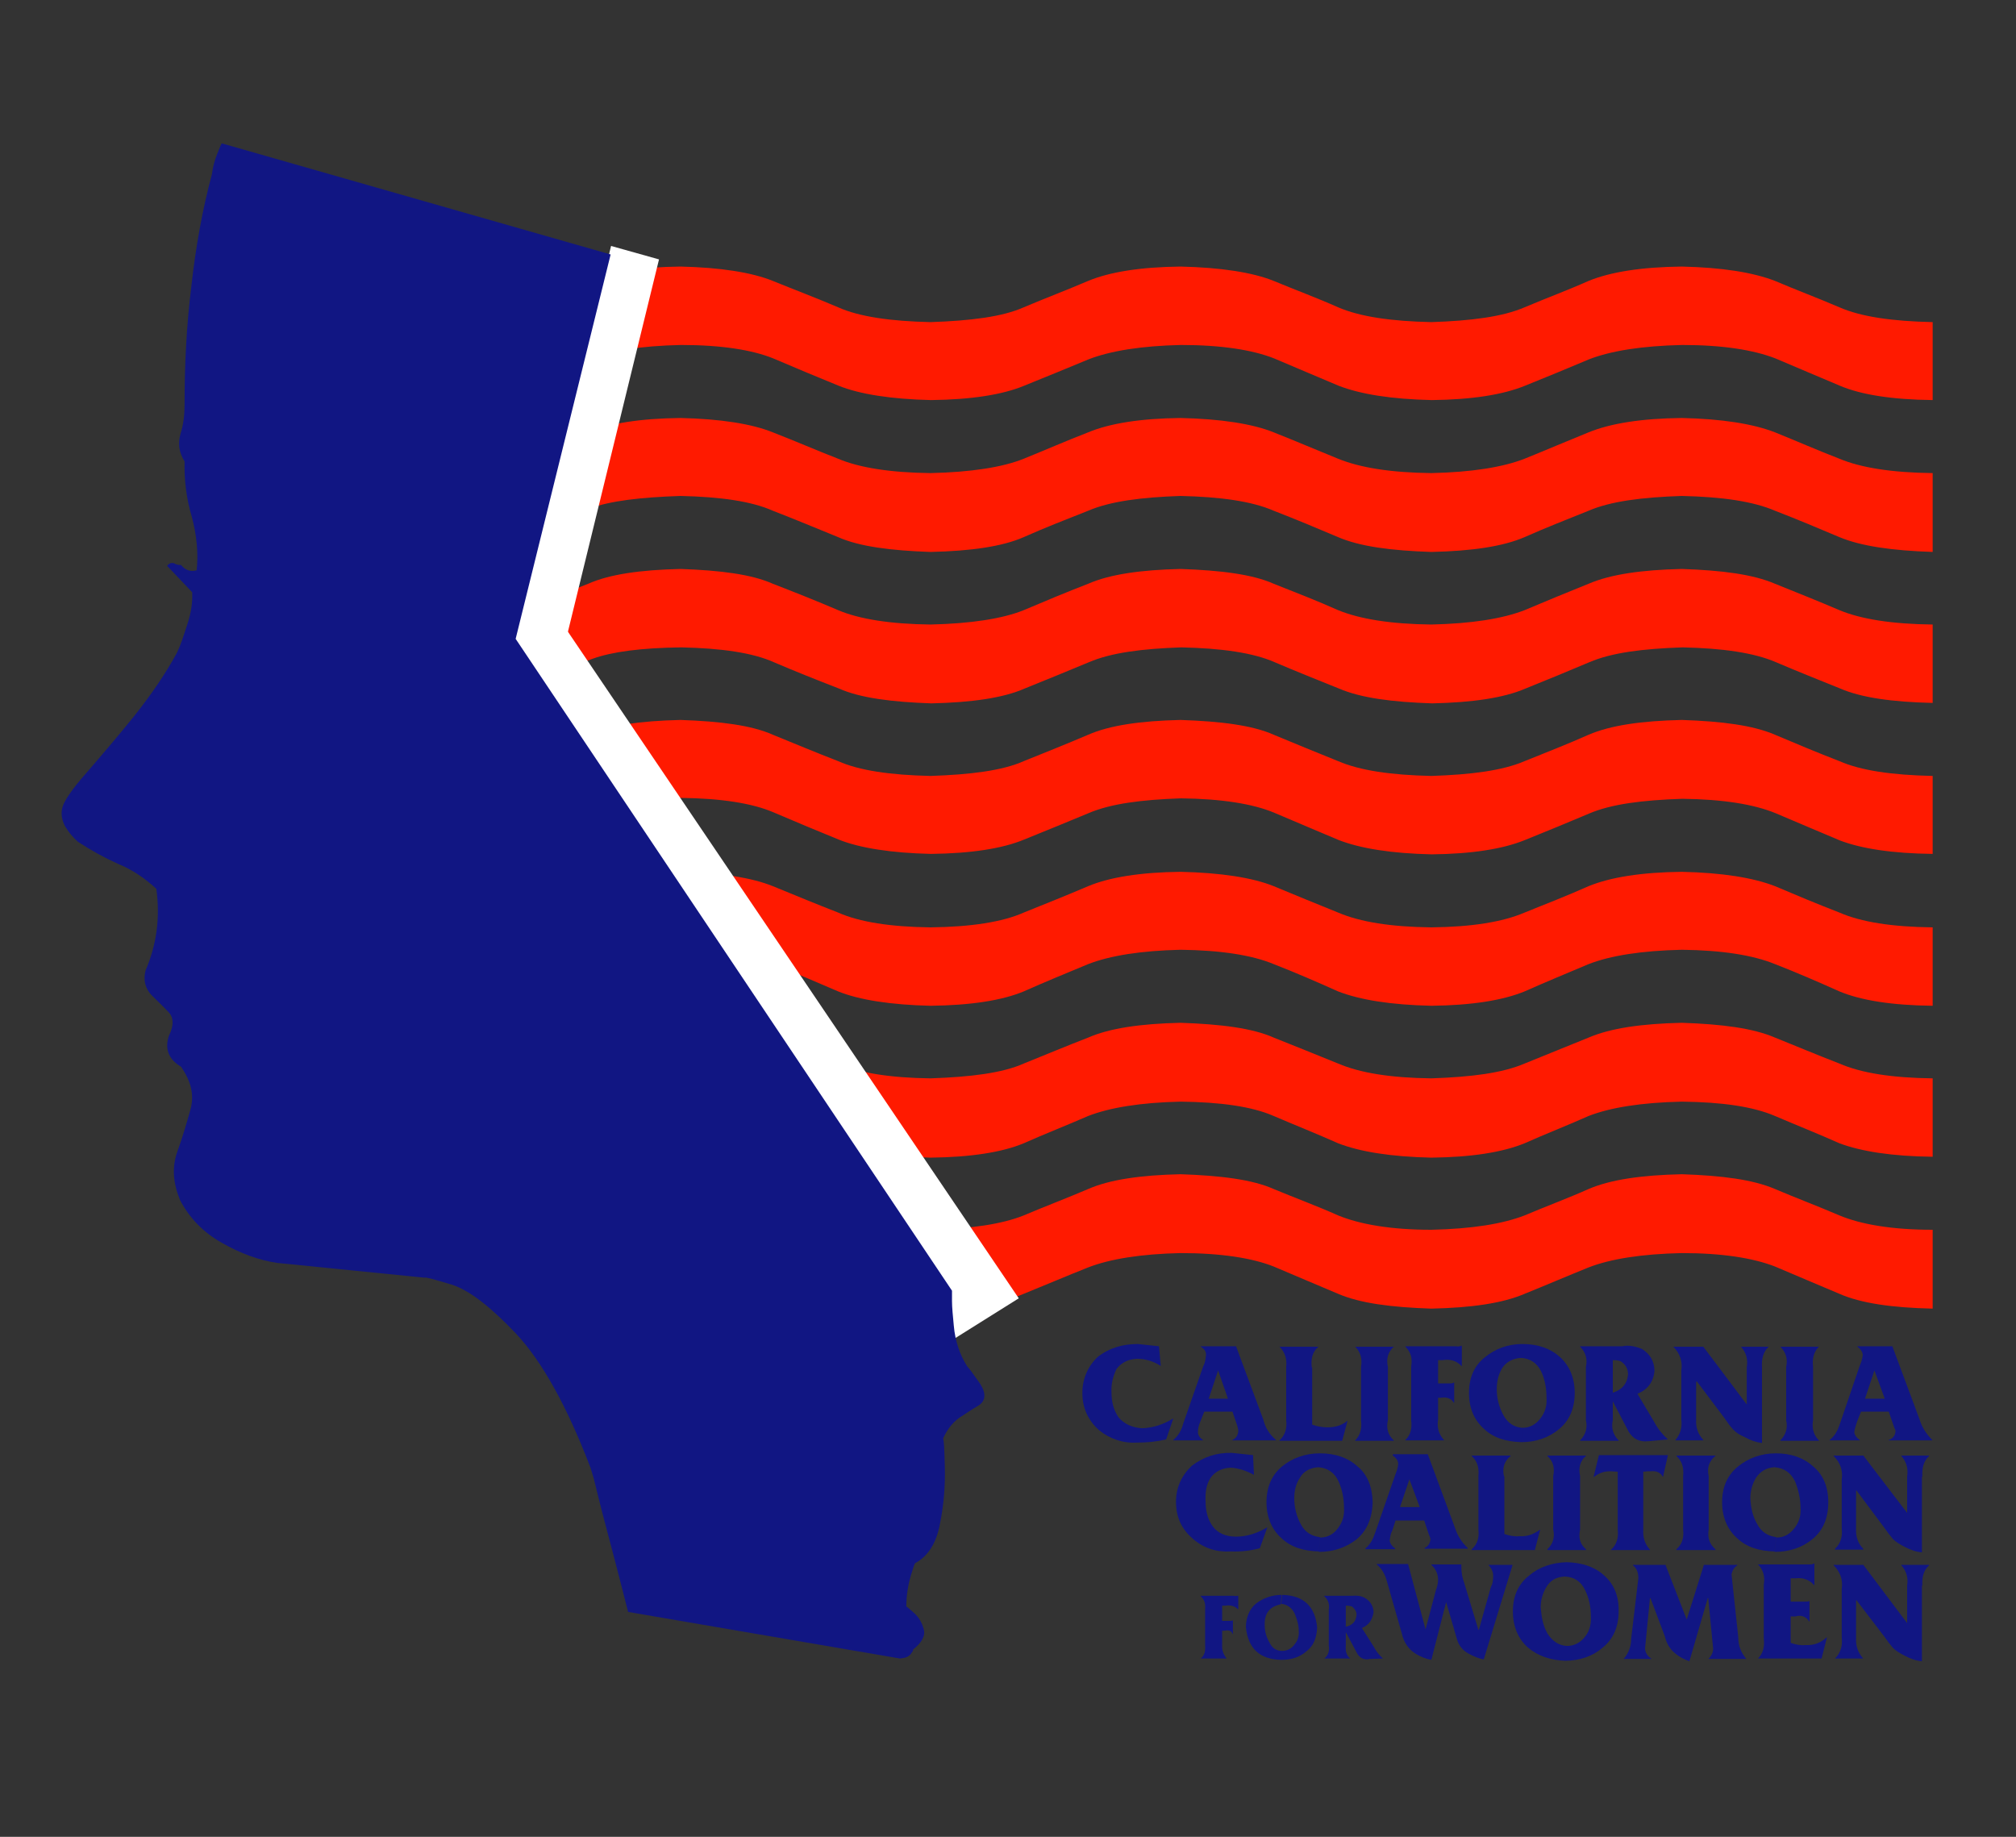
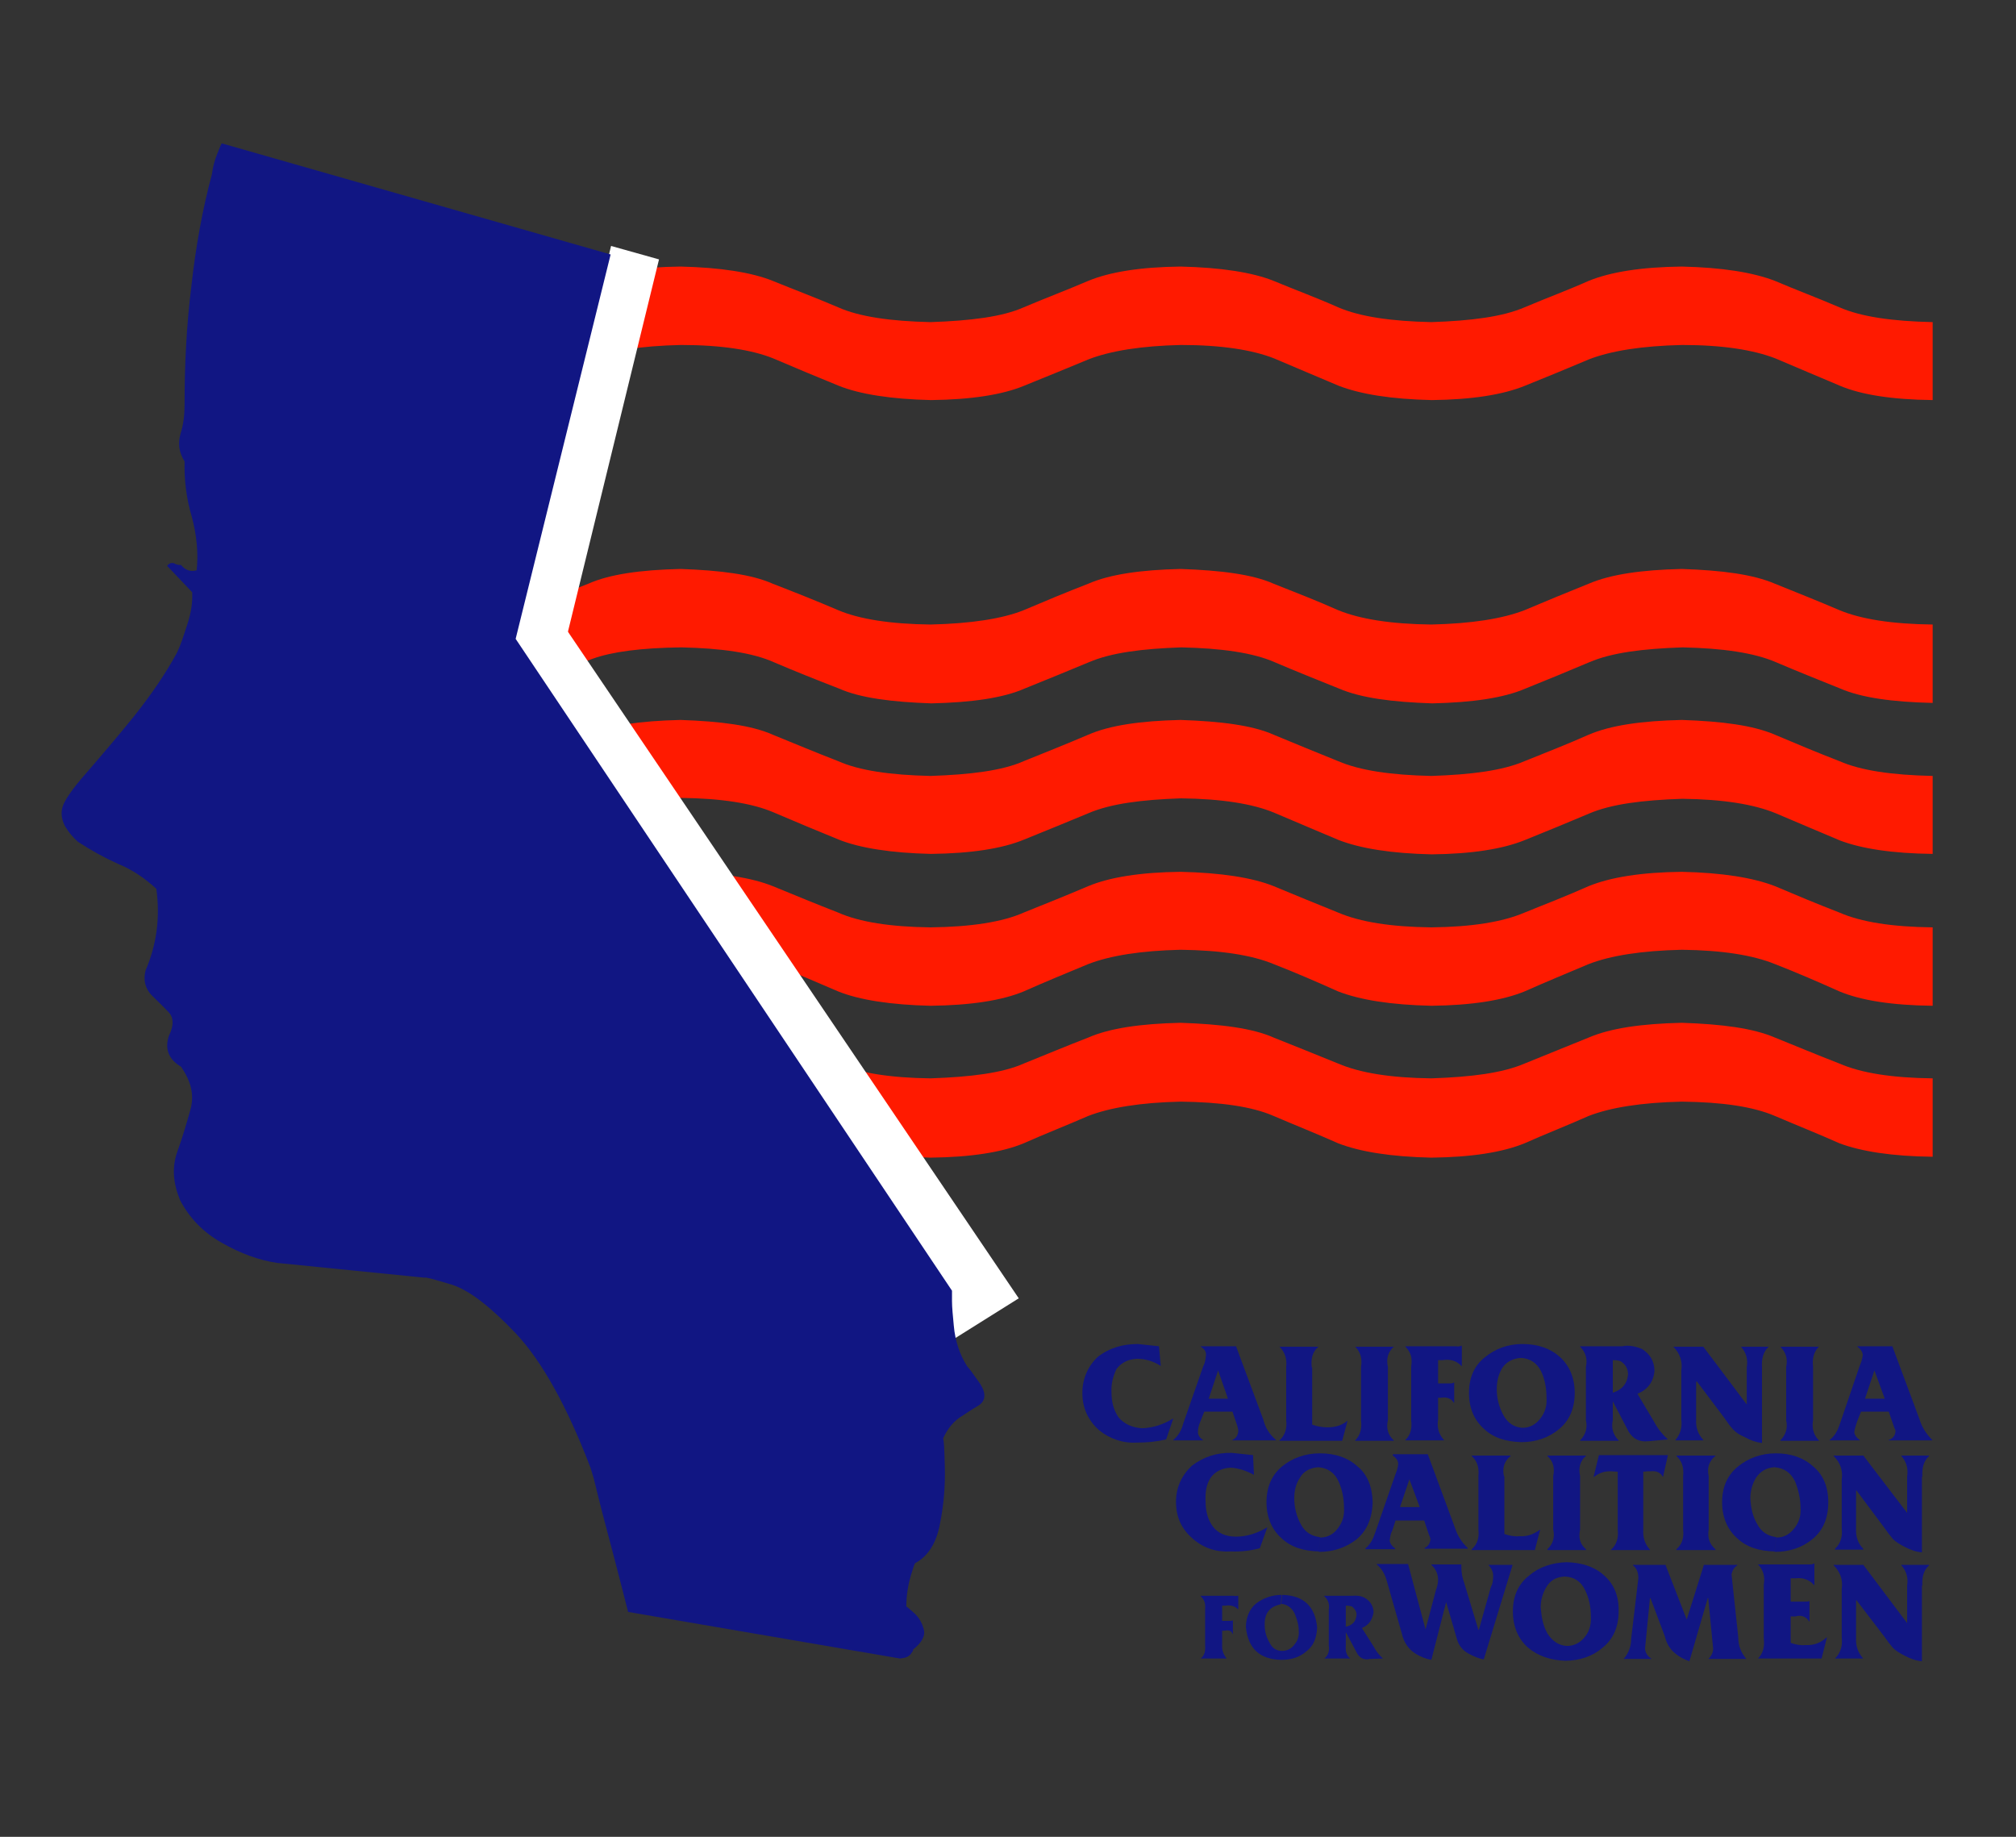
<svg xmlns="http://www.w3.org/2000/svg" version="1.1" x="0px" y="0px" viewBox="0 0 450 410" style="enable-background:new 0 0 450 410;" xml:space="preserve">
  <rect x="0" y="0" width="450" height="410" fill="#333333" stroke="none" />
  <style type="text/css">
	.st0{display:none;}
	.st1{display:inline;}
	.st2{fill:#BB8E2D;}
	.st3{fill:url(#SVGID_1_);}
	.st4{fill:url(#SVGID_2_);}
	.st5{fill:url(#SVGID_3_);}
	.st6{fill:url(#SVGID_4_);}
	.st7{fill:url(#SVGID_5_);}
	.st8{fill:url(#SVGID_6_);}
	.st9{fill:url(#SVGID_7_);}
	.st10{fill:url(#SVGID_8_);}
	.st11{fill:url(#SVGID_9_);}
	.st12{fill:url(#SVGID_10_);}
	.st13{fill:url(#SVGID_11_);}
	.st14{fill:url(#SVGID_12_);}
	.st15{fill:url(#SVGID_13_);}
	.st16{fill:url(#SVGID_14_);}
	.st17{fill:url(#SVGID_15_);}
	.st18{fill:url(#SVGID_16_);}
	.st19{fill:url(#SVGID_17_);}
	.st20{fill:url(#SVGID_18_);}
	.st21{fill:url(#SVGID_19_);}
	.st22{fill:url(#SVGID_20_);}
	.st23{fill:url(#SVGID_21_);}
	.st24{fill:url(#SVGID_22_);}
	.st25{fill:url(#SVGID_23_);}
	.st26{fill:url(#SVGID_24_);}
	.st27{fill:#54301A;}
	.st28{fill:url(#SVGID_25_);}
	.st29{fill:url(#SVGID_26_);}
	.st30{fill:url(#SVGID_27_);}
	.st31{fill:url(#SVGID_28_);}
	.st32{fill:url(#SVGID_29_);}
	.st33{fill:url(#SVGID_30_);}
	.st34{fill:url(#SVGID_31_);}
	.st35{fill:url(#SVGID_32_);}
	.st36{fill:url(#SVGID_33_);}
	.st37{fill:url(#SVGID_34_);}
	.st38{fill:url(#SVGID_35_);}
	.st39{fill:url(#SVGID_36_);}
	.st40{fill:url(#SVGID_37_);}
	.st41{fill:url(#SVGID_38_);}
	.st42{fill:url(#SVGID_39_);}
	.st43{fill:url(#SVGID_40_);}
	.st44{opacity:0.2;fill:#54301A;enable-background:new    ;}
	.st45{fill:url(#SVGID_41_);}
	.st46{fill:url(#SVGID_42_);}
	.st47{fill:url(#SVGID_43_);}
	.st48{fill:url(#SVGID_44_);}
	.st49{fill:url(#SVGID_45_);}
	.st50{fill:url(#SVGID_46_);}
	.st51{fill:url(#SVGID_47_);}
	.st52{fill:url(#SVGID_48_);}
	.st53{fill:url(#SVGID_49_);}
	.st54{fill:url(#SVGID_50_);}
	.st55{fill:url(#SVGID_51_);}
	.st56{fill:url(#SVGID_52_);}
	.st57{fill:none;stroke:#54301A;stroke-width:10.403;}
	.st58{fill:none;stroke:#54301A;stroke-width:5.11;}
	.st59{fill:none;stroke:#BB8E2D;stroke-width:2.043;}
	.st60{fill:none;stroke:#8B6427;stroke-width:4.087;}
	.st61{fill:#54301A;stroke:#54301A;stroke-width:1.456;}
	.st62{fill:none;stroke:#54301A;stroke-width:6.13;}
	.st63{fill:none;stroke:#BB8E2D;stroke-width:2.074;}
	.st64{fill:none;stroke:#54301A;stroke-width:16.348;}
	.st65{fill:#54301A;stroke:#BB8E2D;stroke-width:4.087;}
	.st66{fill:#BB8E2D;stroke:#BB8E2D;stroke-width:1.022;}
	.st67{fill:#FF1A00;}
	.st68{fill:#FFFFFF;}
	.st69{fill:#111683;}
</style>
  <g id="Layer_1" class="st0">
    <g class="st1">
      <path class="st2" d="M403.2,205c0,98.4-79.7,178.1-178.1,178.1S47,303.4,47,205S126.7,26.9,225.1,26.9    C323.5,26.9,403.2,106.6,403.2,205z" />
      <g>
        <linearGradient id="SVGID_1_" gradientUnits="userSpaceOnUse" x1="1516.775" y1="336.056" x2="1516.775" y2="37.675" gradientTransform="matrix(-1 0 0 -1 1796.125 412)">
          <stop offset="0.118" style="stop-color:#BB8E2D" />
          <stop offset="0.162" style="stop-color:#C59F4C" />
          <stop offset="0.227" style="stop-color:#D2B475" />
          <stop offset="0.297" style="stop-color:#DDC697" />
          <stop offset="0.371" style="stop-color:#E7D5B3" />
          <stop offset="0.449" style="stop-color:#EEE0C9" />
          <stop offset="0.536" style="stop-color:#F3E9D9" />
          <stop offset="0.636" style="stop-color:#F6EDE2" />
          <stop offset="0.78" style="stop-color:#F6EFE4" />
          <stop offset="1" style="stop-color:#F6EFE4" />
        </linearGradient>
        <path class="st3" d="M254.1,171.8l55.1-50.4c-4.4-4.4-9.1-8.5-14.2-12.2l-45.5,60.5C251,170.5,252.5,171.2,254.1,171.8z" />
        <linearGradient id="SVGID_2_" gradientUnits="userSpaceOnUse" x1="1570.125" y1="222.2" x2="1570.125" y2="222.2" gradientTransform="matrix(-1 0 0 -1 1796.125 412)">
          <stop offset="0.118" style="stop-color:#BB8E2D" />
          <stop offset="0.162" style="stop-color:#C59F4C" />
          <stop offset="0.227" style="stop-color:#D2B475" />
          <stop offset="0.297" style="stop-color:#DDC697" />
          <stop offset="0.371" style="stop-color:#E7D5B3" />
          <stop offset="0.449" style="stop-color:#EEE0C9" />
          <stop offset="0.536" style="stop-color:#F3E9D9" />
          <stop offset="0.636" style="stop-color:#F6EDE2" />
          <stop offset="0.78" style="stop-color:#F6EFE4" />
          <stop offset="1" style="stop-color:#F6EFE4" />
        </linearGradient>
        <path class="st4" d="M226,189.8L226,189.8L226,189.8z" />
        <linearGradient id="SVGID_3_" gradientUnits="userSpaceOnUse" x1="1497.575" y1="336.057" x2="1497.575" y2="37.67" gradientTransform="matrix(-1 0 0 -1 1796.125 412)">
          <stop offset="0.118" style="stop-color:#BB8E2D" />
          <stop offset="0.162" style="stop-color:#C59F4C" />
          <stop offset="0.227" style="stop-color:#D2B475" />
          <stop offset="0.297" style="stop-color:#DDC697" />
          <stop offset="0.371" style="stop-color:#E7D5B3" />
          <stop offset="0.449" style="stop-color:#EEE0C9" />
          <stop offset="0.536" style="stop-color:#F3E9D9" />
          <stop offset="0.636" style="stop-color:#F6EDE2" />
          <stop offset="0.78" style="stop-color:#F6EFE4" />
          <stop offset="1" style="stop-color:#F6EFE4" />
        </linearGradient>
        <path class="st5" d="M268.4,174.4c10.8-0.9,10.1-7,22.6-8.6c13.4-1.7,16.8-16.8,34.4-16c4.1,0.2,0.7,0.7,6.2,2.9     c-2.2-4.5-4.7-8.9-7.5-13.1l-58.6,34.8C266.4,174.4,267.4,174.4,268.4,174.4z" />
        <linearGradient id="SVGID_4_" gradientUnits="userSpaceOnUse" x1="1663.425" y1="336.056" x2="1663.425" y2="37.674" gradientTransform="matrix(-1 0 0 -1 1796.125 412)">
          <stop offset="0.118" style="stop-color:#BB8E2D" />
          <stop offset="0.162" style="stop-color:#C59F4C" />
          <stop offset="0.227" style="stop-color:#D2B475" />
          <stop offset="0.297" style="stop-color:#DDC697" />
          <stop offset="0.371" style="stop-color:#E7D5B3" />
          <stop offset="0.449" style="stop-color:#EEE0C9" />
          <stop offset="0.536" style="stop-color:#F3E9D9" />
          <stop offset="0.636" style="stop-color:#F6EDE2" />
          <stop offset="0.78" style="stop-color:#F6EFE4" />
          <stop offset="1" style="stop-color:#F6EFE4" />
        </linearGradient>
        <path class="st6" d="M144.5,148.8l-17-11.2c-2.4,3.5-4.6,7-6.6,10.7l10.3,4.1C134.9,150.8,139.1,149.3,144.5,148.8z" />
        <linearGradient id="SVGID_5_" gradientUnits="userSpaceOnUse" x1="1542.925" y1="336.056" x2="1542.925" y2="37.675" gradientTransform="matrix(-1 0 0 -1 1796.125 412)">
          <stop offset="0.118" style="stop-color:#BB8E2D" />
          <stop offset="0.162" style="stop-color:#C59F4C" />
          <stop offset="0.227" style="stop-color:#D2B475" />
          <stop offset="0.297" style="stop-color:#DDC697" />
          <stop offset="0.371" style="stop-color:#E7D5B3" />
          <stop offset="0.449" style="stop-color:#EEE0C9" />
          <stop offset="0.536" style="stop-color:#F3E9D9" />
          <stop offset="0.636" style="stop-color:#F6EDE2" />
          <stop offset="0.78" style="stop-color:#F6EFE4" />
          <stop offset="1" style="stop-color:#F6EFE4" />
        </linearGradient>
        <path class="st7" d="M241.1,165.5l30.2-69.7c-5.5-2.3-11.2-4.2-17.1-5.7l-19.1,73.8C236.9,163.8,238.9,164.5,241.1,165.5z" />
        <linearGradient id="SVGID_6_" gradientUnits="userSpaceOnUse" x1="1598.125" y1="336.056" x2="1598.125" y2="37.674" gradientTransform="matrix(-1 0 0 -1 1796.125 412)">
          <stop offset="0.118" style="stop-color:#BB8E2D" />
          <stop offset="0.162" style="stop-color:#C59F4C" />
          <stop offset="0.227" style="stop-color:#D2B475" />
          <stop offset="0.297" style="stop-color:#DDC697" />
          <stop offset="0.371" style="stop-color:#E7D5B3" />
          <stop offset="0.449" style="stop-color:#EEE0C9" />
          <stop offset="0.536" style="stop-color:#F3E9D9" />
          <stop offset="0.636" style="stop-color:#F6EDE2" />
          <stop offset="0.78" style="stop-color:#F6EFE4" />
          <stop offset="1" style="stop-color:#F6EFE4" />
        </linearGradient>
        <path class="st8" d="M214.2,167.5c0.6,0.3,1.6,0.3,2.6,0.2L198,89.6c-6.5,1.5-12.8,3.5-18.8,6.1l30.2,70.1     C211.4,166.5,213.1,167.1,214.2,167.5z" />
        <linearGradient id="SVGID_7_" gradientUnits="userSpaceOnUse" x1="1570.625" y1="336.055" x2="1570.625" y2="37.676" gradientTransform="matrix(-1 0 0 -1 1796.125 412)">
          <stop offset="0.118" style="stop-color:#BB8E2D" />
          <stop offset="0.162" style="stop-color:#C59F4C" />
          <stop offset="0.227" style="stop-color:#D2B475" />
          <stop offset="0.297" style="stop-color:#DDC697" />
          <stop offset="0.371" style="stop-color:#E7D5B3" />
          <stop offset="0.449" style="stop-color:#EEE0C9" />
          <stop offset="0.536" style="stop-color:#F3E9D9" />
          <stop offset="0.636" style="stop-color:#F6EDE2" />
          <stop offset="0.78" style="stop-color:#F6EFE4" />
          <stop offset="1" style="stop-color:#F6EFE4" />
        </linearGradient>
        <path class="st9" d="M227.8,165l5.6-78.2c-2.8-0.2-5.5-0.3-8.4-0.3c-2.5,0-4.9,0.1-7.4,0.2l5.1,79.7     C224.4,165.9,226.1,165.4,227.8,165z" />
        <linearGradient id="SVGID_8_" gradientUnits="userSpaceOnUse" x1="1626.625" y1="336.055" x2="1626.625" y2="37.676" gradientTransform="matrix(-1 0 0 -1 1796.125 412)">
          <stop offset="0.118" style="stop-color:#BB8E2D" />
          <stop offset="0.162" style="stop-color:#C59F4C" />
          <stop offset="0.227" style="stop-color:#D2B475" />
          <stop offset="0.297" style="stop-color:#DDC697" />
          <stop offset="0.371" style="stop-color:#E7D5B3" />
          <stop offset="0.449" style="stop-color:#EEE0C9" />
          <stop offset="0.536" style="stop-color:#F3E9D9" />
          <stop offset="0.636" style="stop-color:#F6EDE2" />
          <stop offset="0.78" style="stop-color:#F6EFE4" />
          <stop offset="1" style="stop-color:#F6EFE4" />
        </linearGradient>
        <path class="st10" d="M194.5,160.7l-38.4-52.1c-4,2.9-7.9,6-11.6,9.4c12.8,12.9,25.8,26.4,37.6,38.7     C186.3,158,190.5,159.4,194.5,160.7z" />
        <linearGradient id="SVGID_9_" gradientUnits="userSpaceOnUse" x1="1641.325" y1="336.056" x2="1641.325" y2="37.675" gradientTransform="matrix(-1 0 0 -1 1796.125 412)">
          <stop offset="0.118" style="stop-color:#BB8E2D" />
          <stop offset="0.162" style="stop-color:#C59F4C" />
          <stop offset="0.227" style="stop-color:#D2B475" />
          <stop offset="0.297" style="stop-color:#DDC697" />
          <stop offset="0.371" style="stop-color:#E7D5B3" />
          <stop offset="0.449" style="stop-color:#EEE0C9" />
          <stop offset="0.536" style="stop-color:#F3E9D9" />
          <stop offset="0.636" style="stop-color:#F6EDE2" />
          <stop offset="0.78" style="stop-color:#F6EFE4" />
          <stop offset="1" style="stop-color:#F6EFE4" />
        </linearGradient>
        <path class="st11" d="M144.5,148.8c3.2-0.3,6.8-0.3,11.1,0.3c3.2,0.4,14.5,3.8,26.5,7.6c-11.8-12.3-24.8-25.7-37.6-38.7     c-6.3,5.9-12,12.4-17,19.5L144.5,148.8z" />
        <linearGradient id="SVGID_10_" gradientUnits="userSpaceOnUse" x1="1659.817" y1="347.602" x2="1659.817" y2="207.34" gradientTransform="matrix(-1 2.700000e-02 -2.700000e-02 -1 1821.091 366.529)">
          <stop offset="0.14" style="stop-color:#709BD1" />
          <stop offset="0.329" style="stop-color:#8BAEDA" />
          <stop offset="0.73" style="stop-color:#CEDDEF" />
          <stop offset="1" style="stop-color:#FFFFFF" />
        </linearGradient>
        <path class="st12" d="M144.5,148.8c3.2-0.3,6.8-0.3,11.1,0.3c3.2,0.4,14.5,3.8,26.5,7.6c-11.8-12.3-24.8-25.7-37.6-38.7     c-6.3,5.9-12,12.4-17,19.5L144.5,148.8z" />
        <linearGradient id="SVGID_11_" gradientUnits="userSpaceOnUse" x1="1613.375" y1="336.056" x2="1613.375" y2="37.675" gradientTransform="matrix(-1 0 0 -1 1796.125 412)">
          <stop offset="0.118" style="stop-color:#BB8E2D" />
          <stop offset="0.162" style="stop-color:#C59F4C" />
          <stop offset="0.227" style="stop-color:#D2B475" />
          <stop offset="0.297" style="stop-color:#DDC697" />
          <stop offset="0.371" style="stop-color:#E7D5B3" />
          <stop offset="0.449" style="stop-color:#EEE0C9" />
          <stop offset="0.536" style="stop-color:#F3E9D9" />
          <stop offset="0.636" style="stop-color:#F6EDE2" />
          <stop offset="0.78" style="stop-color:#F6EFE4" />
          <stop offset="1" style="stop-color:#F6EFE4" />
        </linearGradient>
        <path class="st13" d="M209.4,165.7l-30.2-70.1c-8.2,3.5-16,7.8-23.1,13l38.4,52.1C200.2,162.6,205.5,164.3,209.4,165.7z" />
        <linearGradient id="SVGID_12_" gradientUnits="userSpaceOnUse" x1="1631.608" y1="347.726" x2="1631.608" y2="207.338" gradientTransform="matrix(-1 2.700000e-02 -2.700000e-02 -1 1821.091 366.529)">
          <stop offset="0.14" style="stop-color:#709BD1" />
          <stop offset="0.329" style="stop-color:#8BAEDA" />
          <stop offset="0.73" style="stop-color:#CEDDEF" />
          <stop offset="1" style="stop-color:#FFFFFF" />
        </linearGradient>
        <path class="st14" d="M209.4,165.7l-30.2-70.1c-8.2,3.5-16,7.8-23.1,13l38.4,52.1C200.2,162.6,205.5,164.3,209.4,165.7z" />
        <linearGradient id="SVGID_13_" gradientUnits="userSpaceOnUse" x1="1585.675" y1="336.056" x2="1585.675" y2="37.674" gradientTransform="matrix(-1 0 0 -1 1796.125 412)">
          <stop offset="0.118" style="stop-color:#BB8E2D" />
          <stop offset="0.162" style="stop-color:#C59F4C" />
          <stop offset="0.227" style="stop-color:#D2B475" />
          <stop offset="0.297" style="stop-color:#DDC697" />
          <stop offset="0.371" style="stop-color:#E7D5B3" />
          <stop offset="0.449" style="stop-color:#EEE0C9" />
          <stop offset="0.536" style="stop-color:#F3E9D9" />
          <stop offset="0.636" style="stop-color:#F6EDE2" />
          <stop offset="0.78" style="stop-color:#F6EFE4" />
          <stop offset="1" style="stop-color:#F6EFE4" />
        </linearGradient>
        <path class="st15" d="M222.9,166.3l-5.1-79.7C211,87,204.4,88,198,89.5l18.8,78.1C218.5,167.5,220.5,167,222.9,166.3z" />
        <linearGradient id="SVGID_14_" gradientUnits="userSpaceOnUse" x1="1603.667" y1="347.726" x2="1603.667" y2="207.336" gradientTransform="matrix(-1 2.700000e-02 -2.700000e-02 -1 1821.091 366.529)">
          <stop offset="0.14" style="stop-color:#709BD1" />
          <stop offset="0.329" style="stop-color:#8BAEDA" />
          <stop offset="0.73" style="stop-color:#CEDDEF" />
          <stop offset="1" style="stop-color:#FFFFFF" />
        </linearGradient>
        <path class="st16" d="M222.9,166.3l-5.1-79.7C211,87,204.4,88,198,89.5l18.8,78.1C218.5,167.5,220.5,167,222.9,166.3z" />
        <linearGradient id="SVGID_15_" gradientUnits="userSpaceOnUse" x1="1555.075" y1="336.055" x2="1555.075" y2="37.675" gradientTransform="matrix(-1 0 0 -1 1796.125 412)">
          <stop offset="0.118" style="stop-color:#BB8E2D" />
          <stop offset="0.162" style="stop-color:#C59F4C" />
          <stop offset="0.227" style="stop-color:#D2B475" />
          <stop offset="0.297" style="stop-color:#DDC697" />
          <stop offset="0.371" style="stop-color:#E7D5B3" />
          <stop offset="0.449" style="stop-color:#EEE0C9" />
          <stop offset="0.536" style="stop-color:#F3E9D9" />
          <stop offset="0.636" style="stop-color:#F6EDE2" />
          <stop offset="0.78" style="stop-color:#F6EFE4" />
          <stop offset="1" style="stop-color:#F6EFE4" />
        </linearGradient>
        <path class="st17" d="M234.6,163.8c0.2,0,0.3,0,0.5,0L254.2,90c-6.7-1.7-13.6-2.8-20.7-3.3l-5.6,78.2     C230.1,164.4,232.4,163.9,234.6,163.8z" />
        <linearGradient id="SVGID_16_" gradientUnits="userSpaceOnUse" x1="1573.065" y1="346.242" x2="1573.065" y2="207.339" gradientTransform="matrix(-1 2.700000e-02 -2.700000e-02 -1 1821.091 366.529)">
          <stop offset="0.14" style="stop-color:#709BD1" />
          <stop offset="0.329" style="stop-color:#8BAEDA" />
          <stop offset="0.73" style="stop-color:#CEDDEF" />
          <stop offset="1" style="stop-color:#FFFFFF" />
        </linearGradient>
        <path class="st18" d="M234.6,163.8c0.2,0,0.3,0,0.5,0L254.2,90c-6.7-1.7-13.6-2.8-20.7-3.3l-5.6,78.2     C230.1,164.4,232.4,163.9,234.6,163.8z" />
        <linearGradient id="SVGID_17_" gradientUnits="userSpaceOnUse" x1="1568.925" y1="336.043" x2="1568.925" y2="37.696" gradientTransform="matrix(-1 0 0 -1 1796.125 412)">
          <stop offset="0.118" style="stop-color:#BB8E2D" />
          <stop offset="0.162" style="stop-color:#C59F4C" />
          <stop offset="0.227" style="stop-color:#D2B475" />
          <stop offset="0.297" style="stop-color:#DDC697" />
          <stop offset="0.371" style="stop-color:#E7D5B3" />
          <stop offset="0.449" style="stop-color:#EEE0C9" />
          <stop offset="0.536" style="stop-color:#F3E9D9" />
          <stop offset="0.636" style="stop-color:#F6EDE2" />
          <stop offset="0.78" style="stop-color:#F6EFE4" />
          <stop offset="1" style="stop-color:#F6EFE4" />
        </linearGradient>
        <polygon class="st19" points="228.1,190.6 228.4,189.8 226,189.8 226,189.8    " />
        <linearGradient id="SVGID_18_" gradientUnits="userSpaceOnUse" x1="1588.594" y1="346.174" x2="1588.594" y2="207.344" gradientTransform="matrix(-1 2.700000e-02 -2.700000e-02 -1 1821.091 366.529)">
          <stop offset="0.14" style="stop-color:#709BD1" />
          <stop offset="0.329" style="stop-color:#8BAEDA" />
          <stop offset="0.73" style="stop-color:#CEDDEF" />
          <stop offset="1" style="stop-color:#FFFFFF" />
        </linearGradient>
        <polygon class="st20" points="228.1,190.6 228.4,189.8 226,189.8 226,189.8    " />
        <linearGradient id="SVGID_19_" gradientUnits="userSpaceOnUse" x1="1528.025" y1="336.055" x2="1528.025" y2="37.675" gradientTransform="matrix(-1 0 0 -1 1796.125 412)">
          <stop offset="0.118" style="stop-color:#BB8E2D" />
          <stop offset="0.162" style="stop-color:#C59F4C" />
          <stop offset="0.227" style="stop-color:#D2B475" />
          <stop offset="0.297" style="stop-color:#DDC697" />
          <stop offset="0.371" style="stop-color:#E7D5B3" />
          <stop offset="0.449" style="stop-color:#EEE0C9" />
          <stop offset="0.536" style="stop-color:#F3E9D9" />
          <stop offset="0.636" style="stop-color:#F6EDE2" />
          <stop offset="0.78" style="stop-color:#F6EFE4" />
          <stop offset="1" style="stop-color:#F6EFE4" />
        </linearGradient>
        <path class="st21" d="M249.6,169.8l45.5-60.5c-7.3-5.4-15.3-9.9-23.8-13.5l-30.2,69.7C243.6,166.6,246.5,168.2,249.6,169.8z" />
        <linearGradient id="SVGID_20_" gradientUnits="userSpaceOnUse" x1="1546.292" y1="343.28" x2="1546.292" y2="207.339" gradientTransform="matrix(-1 2.700000e-02 -2.700000e-02 -1 1821.091 366.529)">
          <stop offset="0.14" style="stop-color:#709BD1" />
          <stop offset="0.329" style="stop-color:#8BAEDA" />
          <stop offset="0.73" style="stop-color:#CEDDEF" />
          <stop offset="1" style="stop-color:#FFFFFF" />
        </linearGradient>
        <path class="st22" d="M249.6,169.8l45.5-60.5c-7.3-5.4-15.3-9.9-23.8-13.5l-30.2,69.7C243.6,166.6,246.5,168.2,249.6,169.8z" />
        <linearGradient id="SVGID_21_" gradientUnits="userSpaceOnUse" x1="1672.025" y1="336.054" x2="1672.025" y2="37.68" gradientTransform="matrix(-1 0 0 -1 1796.125 412)">
          <stop offset="0.118" style="stop-color:#BB8E2D" />
          <stop offset="0.162" style="stop-color:#C59F4C" />
          <stop offset="0.227" style="stop-color:#D2B475" />
          <stop offset="0.297" style="stop-color:#DDC697" />
          <stop offset="0.371" style="stop-color:#E7D5B3" />
          <stop offset="0.449" style="stop-color:#EEE0C9" />
          <stop offset="0.536" style="stop-color:#F3E9D9" />
          <stop offset="0.636" style="stop-color:#F6EDE2" />
          <stop offset="0.78" style="stop-color:#F6EFE4" />
          <stop offset="1" style="stop-color:#F6EFE4" />
        </linearGradient>
        <path class="st23" d="M131.3,152.4l-10.3-4.1c-1.5,2.7-2.8,5.5-4.1,8.4c0.2,0,0.3,0,0.5,0C122.4,156.7,126.4,154.5,131.3,152.4z" />
        <linearGradient id="SVGID_22_" gradientUnits="userSpaceOnUse" x1="1690.708" y1="296.145" x2="1690.708" y2="206.063" gradientTransform="matrix(-1 2.700000e-02 -2.700000e-02 -1 1821.091 366.529)">
          <stop offset="0.14" style="stop-color:#709BD1" />
          <stop offset="0.329" style="stop-color:#8BAEDA" />
          <stop offset="0.73" style="stop-color:#CEDDEF" />
          <stop offset="1" style="stop-color:#FFFFFF" />
        </linearGradient>
        <path class="st24" d="M131.3,152.4l-10.3-4.1c-1.5,2.7-2.8,5.5-4.1,8.4c0.2,0,0.3,0,0.5,0C122.4,156.7,126.4,154.5,131.3,152.4z" />
        <linearGradient id="SVGID_23_" gradientUnits="userSpaceOnUse" x1="1507.075" y1="336.056" x2="1507.075" y2="37.675" gradientTransform="matrix(-1 0 0 -1 1796.125 412)">
          <stop offset="0.118" style="stop-color:#BB8E2D" />
          <stop offset="0.162" style="stop-color:#C59F4C" />
          <stop offset="0.227" style="stop-color:#D2B475" />
          <stop offset="0.297" style="stop-color:#DDC697" />
          <stop offset="0.371" style="stop-color:#E7D5B3" />
          <stop offset="0.449" style="stop-color:#EEE0C9" />
          <stop offset="0.536" style="stop-color:#F3E9D9" />
          <stop offset="0.636" style="stop-color:#F6EDE2" />
          <stop offset="0.78" style="stop-color:#F6EFE4" />
          <stop offset="1" style="stop-color:#F6EFE4" />
        </linearGradient>
        <path class="st25" d="M265.4,174.4l58.6-34.8c-4.3-6.5-9.3-12.6-14.8-18.2l-55.1,50.4C257.6,173.2,261.4,174.3,265.4,174.4z" />
        <linearGradient id="SVGID_24_" gradientUnits="userSpaceOnUse" x1="1525.843" y1="338.837" x2="1525.843" y2="211.182" gradientTransform="matrix(-1 2.700000e-02 -2.700000e-02 -1 1821.091 366.529)">
          <stop offset="0.14" style="stop-color:#709BD1" />
          <stop offset="0.329" style="stop-color:#8BAEDA" />
          <stop offset="0.73" style="stop-color:#CEDDEF" />
          <stop offset="1" style="stop-color:#FFFFFF" />
        </linearGradient>
        <path class="st26" d="M265.4,174.4l58.6-34.8c-4.3-6.5-9.3-12.6-14.8-18.2l-55.1,50.4C257.6,173.2,261.4,174.3,265.4,174.4z" />
        <polygon class="st27" points="226,189.8 224.3,189.1 224.4,189.8    " />
        <polygon class="st27" points="234.7,189.5 234.4,189.8 234.5,189.8    " />
        <linearGradient id="SVGID_25_" gradientUnits="userSpaceOnUse" x1="1639.775" y1="336.053" x2="1639.775" y2="37.676" gradientTransform="matrix(-1 0 0 -1 1796.125 412)">
          <stop offset="0.118" style="stop-color:#BB8E2D" />
          <stop offset="0.162" style="stop-color:#C59F4C" />
          <stop offset="0.227" style="stop-color:#D2B475" />
          <stop offset="0.297" style="stop-color:#DDC697" />
          <stop offset="0.371" style="stop-color:#E7D5B3" />
          <stop offset="0.449" style="stop-color:#EEE0C9" />
          <stop offset="0.536" style="stop-color:#F3E9D9" />
          <stop offset="0.636" style="stop-color:#F6EDE2" />
          <stop offset="0.78" style="stop-color:#F6EFE4" />
          <stop offset="1" style="stop-color:#F6EFE4" />
        </linearGradient>
        <path class="st28" d="M164.2,269.3c-1.6-0.1-3.3-0.2-5.1-0.3l-18.5,19.3c2.9,3,6,5.8,9.3,8.5l22.2-28.4     C168.5,268.9,165.7,269.3,164.2,269.3z" />
        <linearGradient id="SVGID_26_" gradientUnits="userSpaceOnUse" x1="156.35" y1="166.85" x2="156.35" y2="78.681" gradientTransform="matrix(1 0 0 -1 0 412)">
          <stop offset="0" style="stop-color:#90BDE5" />
          <stop offset="0.168" style="stop-color:#8CB9E2" />
          <stop offset="0.344" style="stop-color:#7FAFDB" />
          <stop offset="0.524" style="stop-color:#6A9DCE" />
          <stop offset="0.707" style="stop-color:#4D84BC" />
          <stop offset="0.889" style="stop-color:#2864A4" />
          <stop offset="1" style="stop-color:#0D4D94" />
        </linearGradient>
-         <path class="st29" d="M164.2,269.3c-1.6-0.1-3.3-0.2-5.1-0.3l-18.5,19.3c2.9,3,6,5.8,9.3,8.5l22.2-28.4     C168.5,268.9,165.7,269.3,164.2,269.3z" />
        <linearGradient id="SVGID_27_" gradientUnits="userSpaceOnUse" x1="1570.575" y1="336.055" x2="1570.575" y2="37.674" gradientTransform="matrix(-1 0 0 -1 1796.125 412)">
          <stop offset="0.118" style="stop-color:#BB8E2D" />
          <stop offset="0.162" style="stop-color:#C59F4C" />
          <stop offset="0.227" style="stop-color:#D2B475" />
          <stop offset="0.297" style="stop-color:#DDC697" />
          <stop offset="0.371" style="stop-color:#E7D5B3" />
          <stop offset="0.449" style="stop-color:#EEE0C9" />
          <stop offset="0.536" style="stop-color:#F3E9D9" />
          <stop offset="0.636" style="stop-color:#F6EDE2" />
          <stop offset="0.78" style="stop-color:#F6EFE4" />
          <stop offset="1" style="stop-color:#F6EFE4" />
        </linearGradient>
        <path class="st30" d="M220,257l-4.2,66.2c3.1,0.2,6.2,0.4,9.3,0.4c3.4,0,6.8-0.2,10.2-0.5l-6-64.8     C225.6,257.7,222.6,257.1,220,257z" />
        <linearGradient id="SVGID_28_" gradientUnits="userSpaceOnUse" x1="225.55" y1="166.85" x2="225.55" y2="78.68" gradientTransform="matrix(1 0 0 -1 0 412)">
          <stop offset="0" style="stop-color:#90BDE5" />
          <stop offset="0.168" style="stop-color:#8CB9E2" />
          <stop offset="0.344" style="stop-color:#7FAFDB" />
          <stop offset="0.524" style="stop-color:#6A9DCE" />
          <stop offset="0.707" style="stop-color:#4D84BC" />
          <stop offset="0.889" style="stop-color:#2864A4" />
          <stop offset="1" style="stop-color:#0D4D94" />
        </linearGradient>
        <path class="st31" d="M220,257l-4.2,66.2c3.1,0.2,6.2,0.4,9.3,0.4c3.4,0,6.8-0.2,10.2-0.5l-6-64.8     C225.6,257.7,222.6,257.1,220,257z" />
        <linearGradient id="SVGID_29_" gradientUnits="userSpaceOnUse" x1="1481.575" y1="336.03" x2="1481.575" y2="37.686" gradientTransform="matrix(-1 0 0 -1 1796.125 412)">
          <stop offset="0.118" style="stop-color:#BB8E2D" />
          <stop offset="0.162" style="stop-color:#C59F4C" />
          <stop offset="0.227" style="stop-color:#D2B475" />
          <stop offset="0.297" style="stop-color:#DDC697" />
          <stop offset="0.371" style="stop-color:#E7D5B3" />
          <stop offset="0.449" style="stop-color:#EEE0C9" />
          <stop offset="0.536" style="stop-color:#F3E9D9" />
          <stop offset="0.636" style="stop-color:#F6EDE2" />
          <stop offset="0.78" style="stop-color:#F6EFE4" />
          <stop offset="1" style="stop-color:#F6EFE4" />
        </linearGradient>
        <path class="st32" d="M310.2,265.3c-1-0.8-3.6-0.3-6.5,0.3l15.3,11.8c2.3-2.9,4.4-6,6.4-9.2c-0.2,0-0.5,0-0.7,0.1     C319.1,269.5,312.5,267.1,310.2,265.3z" />
        <linearGradient id="SVGID_30_" gradientUnits="userSpaceOnUse" x1="314.55" y1="166.846" x2="314.55" y2="78.687" gradientTransform="matrix(1 0 0 -1 0 412)">
          <stop offset="0" style="stop-color:#90BDE5" />
          <stop offset="0.168" style="stop-color:#8CB9E2" />
          <stop offset="0.344" style="stop-color:#7FAFDB" />
          <stop offset="0.524" style="stop-color:#6A9DCE" />
          <stop offset="0.707" style="stop-color:#4D84BC" />
          <stop offset="0.889" style="stop-color:#2864A4" />
          <stop offset="1" style="stop-color:#0D4D94" />
        </linearGradient>
        <path class="st33" d="M310.2,265.3c-1-0.8-3.6-0.3-6.5,0.3l15.3,11.8c2.3-2.9,4.4-6,6.4-9.2c-0.2,0-0.5,0-0.7,0.1     C319.1,269.5,312.5,267.1,310.2,265.3z" />
        <linearGradient id="SVGID_31_" gradientUnits="userSpaceOnUse" x1="1610.625" y1="336.054" x2="1610.625" y2="37.674" gradientTransform="matrix(-1 0 0 -1 1796.125 412)">
          <stop offset="0.118" style="stop-color:#BB8E2D" />
          <stop offset="0.162" style="stop-color:#C59F4C" />
          <stop offset="0.227" style="stop-color:#D2B475" />
          <stop offset="0.297" style="stop-color:#DDC697" />
          <stop offset="0.371" style="stop-color:#E7D5B3" />
          <stop offset="0.449" style="stop-color:#EEE0C9" />
          <stop offset="0.536" style="stop-color:#F3E9D9" />
          <stop offset="0.636" style="stop-color:#F6EDE2" />
          <stop offset="0.78" style="stop-color:#F6EFE4" />
          <stop offset="1" style="stop-color:#F6EFE4" />
        </linearGradient>
        <path class="st34" d="M190.9,264l-23.5,44.6c5.4,3,11.1,5.7,17,7.8l19.2-55.6C199.7,261.8,195.4,263,190.9,264z" />
        <linearGradient id="SVGID_32_" gradientUnits="userSpaceOnUse" x1="185.5" y1="166.85" x2="185.5" y2="78.681" gradientTransform="matrix(1 0 0 -1 0 412)">
          <stop offset="0" style="stop-color:#90BDE5" />
          <stop offset="0.168" style="stop-color:#8CB9E2" />
          <stop offset="0.344" style="stop-color:#7FAFDB" />
          <stop offset="0.524" style="stop-color:#6A9DCE" />
          <stop offset="0.707" style="stop-color:#4D84BC" />
          <stop offset="0.889" style="stop-color:#2864A4" />
          <stop offset="1" style="stop-color:#0D4D94" />
        </linearGradient>
        <path class="st35" d="M190.9,264l-23.5,44.6c5.4,3,11.1,5.7,17,7.8l19.2-55.6C199.7,261.8,195.4,263,190.9,264z" />
        <linearGradient id="SVGID_33_" gradientUnits="userSpaceOnUse" x1="1506.325" y1="336.054" x2="1506.325" y2="37.654" gradientTransform="matrix(-1 0 0 -1 1796.125 412)">
          <stop offset="0.118" style="stop-color:#BB8E2D" />
          <stop offset="0.162" style="stop-color:#C59F4C" />
          <stop offset="0.227" style="stop-color:#D2B475" />
          <stop offset="0.297" style="stop-color:#DDC697" />
          <stop offset="0.371" style="stop-color:#E7D5B3" />
          <stop offset="0.449" style="stop-color:#EEE0C9" />
          <stop offset="0.536" style="stop-color:#F3E9D9" />
          <stop offset="0.636" style="stop-color:#F6EDE2" />
          <stop offset="0.78" style="stop-color:#F6EFE4" />
          <stop offset="1" style="stop-color:#F6EFE4" />
        </linearGradient>
        <path class="st36" d="M270.1,259.3l30.2,37.3c3.2-2.7,6.3-5.5,9.2-8.5L284,262.4C280,261.1,275,259.8,270.1,259.3z" />
        <linearGradient id="SVGID_34_" gradientUnits="userSpaceOnUse" x1="289.8" y1="166.85" x2="289.8" y2="78.681" gradientTransform="matrix(1 0 0 -1 0 412)">
          <stop offset="0" style="stop-color:#90BDE5" />
          <stop offset="0.168" style="stop-color:#8CB9E2" />
          <stop offset="0.344" style="stop-color:#7FAFDB" />
          <stop offset="0.524" style="stop-color:#6A9DCE" />
          <stop offset="0.707" style="stop-color:#4D84BC" />
          <stop offset="0.889" style="stop-color:#2864A4" />
          <stop offset="1" style="stop-color:#0D4D94" />
        </linearGradient>
        <path class="st37" d="M270.1,259.3l30.2,37.3c3.2-2.7,6.3-5.5,9.2-8.5L284,262.4C280,261.1,275,259.8,270.1,259.3z" />
        <linearGradient id="SVGID_35_" gradientUnits="userSpaceOnUse" x1="1532.025" y1="336.053" x2="1532.025" y2="37.674" gradientTransform="matrix(-1 0 0 -1 1796.125 412)">
          <stop offset="0.118" style="stop-color:#BB8E2D" />
          <stop offset="0.162" style="stop-color:#C59F4C" />
          <stop offset="0.227" style="stop-color:#D2B475" />
          <stop offset="0.297" style="stop-color:#DDC697" />
          <stop offset="0.371" style="stop-color:#E7D5B3" />
          <stop offset="0.449" style="stop-color:#EEE0C9" />
          <stop offset="0.536" style="stop-color:#F3E9D9" />
          <stop offset="0.636" style="stop-color:#F6EDE2" />
          <stop offset="0.78" style="stop-color:#F6EFE4" />
          <stop offset="1" style="stop-color:#F6EFE4" />
        </linearGradient>
        <path class="st38" d="M245,260l20.9,56.4c6-2.2,11.8-4.9,17.3-8L256,259.6C251.6,259.9,248,260,245,260z" />
        <linearGradient id="SVGID_36_" gradientUnits="userSpaceOnUse" x1="264.1" y1="166.85" x2="264.1" y2="78.681" gradientTransform="matrix(1 0 0 -1 0 412)">
          <stop offset="0" style="stop-color:#90BDE5" />
          <stop offset="0.168" style="stop-color:#8CB9E2" />
          <stop offset="0.344" style="stop-color:#7FAFDB" />
          <stop offset="0.524" style="stop-color:#6A9DCE" />
          <stop offset="0.707" style="stop-color:#4D84BC" />
          <stop offset="0.889" style="stop-color:#2864A4" />
          <stop offset="1" style="stop-color:#0D4D94" />
        </linearGradient>
        <path class="st39" d="M245,260l20.9,56.4c6-2.2,11.8-4.9,17.3-8L256,259.6C251.6,259.9,248,260,245,260z" />
        <linearGradient id="SVGID_37_" gradientUnits="userSpaceOnUse" x1="1663.125" y1="336.075" x2="1663.125" y2="37.665" gradientTransform="matrix(-1 0 0 -1 1796.125 412)">
          <stop offset="0.118" style="stop-color:#BB8E2D" />
          <stop offset="0.162" style="stop-color:#C59F4C" />
          <stop offset="0.227" style="stop-color:#D2B475" />
          <stop offset="0.297" style="stop-color:#DDC697" />
          <stop offset="0.371" style="stop-color:#E7D5B3" />
          <stop offset="0.449" style="stop-color:#EEE0C9" />
          <stop offset="0.536" style="stop-color:#F3E9D9" />
          <stop offset="0.636" style="stop-color:#F6EDE2" />
          <stop offset="0.78" style="stop-color:#F6EFE4" />
          <stop offset="1" style="stop-color:#F6EFE4" />
        </linearGradient>
        <path class="st40" d="M123.3,265.9c2.3,3.8,4.7,7.4,7.3,10.8l12.1-9.5C135.8,266.4,128.8,265.7,123.3,265.9z" />
        <linearGradient id="SVGID_38_" gradientUnits="userSpaceOnUse" x1="133" y1="166.853" x2="133" y2="78.675" gradientTransform="matrix(1 0 0 -1 0 412)">
          <stop offset="0" style="stop-color:#90BDE5" />
          <stop offset="0.168" style="stop-color:#8CB9E2" />
          <stop offset="0.344" style="stop-color:#7FAFDB" />
          <stop offset="0.524" style="stop-color:#6A9DCE" />
          <stop offset="0.707" style="stop-color:#4D84BC" />
          <stop offset="0.889" style="stop-color:#2864A4" />
          <stop offset="1" style="stop-color:#0D4D94" />
        </linearGradient>
        <path class="st41" d="M123.3,265.9c2.3,3.8,4.7,7.4,7.3,10.8l12.1-9.5C135.8,266.4,128.8,265.7,123.3,265.9z" />
        <linearGradient id="SVGID_39_" gradientUnits="userSpaceOnUse" x1="1596.475" y1="336.051" x2="1596.475" y2="37.676" gradientTransform="matrix(-1 0 0 -1 1796.125 412)">
          <stop offset="0.118" style="stop-color:#BB8E2D" />
          <stop offset="0.162" style="stop-color:#C59F4C" />
          <stop offset="0.227" style="stop-color:#D2B475" />
          <stop offset="0.297" style="stop-color:#DDC697" />
          <stop offset="0.371" style="stop-color:#E7D5B3" />
          <stop offset="0.449" style="stop-color:#EEE0C9" />
          <stop offset="0.536" style="stop-color:#F3E9D9" />
          <stop offset="0.636" style="stop-color:#F6EDE2" />
          <stop offset="0.78" style="stop-color:#F6EFE4" />
          <stop offset="1" style="stop-color:#F6EFE4" />
        </linearGradient>
        <path class="st42" d="M200,246.8l-9.1,17.2c4.4-1.1,8.8-2.2,12.7-3.2l4.8-14L200,246.8z" />
        <linearGradient id="SVGID_40_" gradientUnits="userSpaceOnUse" x1="199.65" y1="166.85" x2="199.65" y2="78.682" gradientTransform="matrix(1 0 0 -1 0 412)">
          <stop offset="0" style="stop-color:#90BDE5" />
          <stop offset="0.168" style="stop-color:#8CB9E2" />
          <stop offset="0.344" style="stop-color:#7FAFDB" />
          <stop offset="0.524" style="stop-color:#6A9DCE" />
          <stop offset="0.707" style="stop-color:#4D84BC" />
          <stop offset="0.889" style="stop-color:#2864A4" />
          <stop offset="1" style="stop-color:#0D4D94" />
        </linearGradient>
        <path class="st43" d="M200,246.8l-9.1,17.2c4.4-1.1,8.8-2.2,12.7-3.2l4.8-14L200,246.8z" />
        <path class="st44" d="M200,246.8l-9.1,17.2c4.4-1.1,8.8-2.2,12.7-3.2l4.8-14L200,246.8z" />
        <linearGradient id="SVGID_41_" gradientUnits="userSpaceOnUse" x1="1488.525" y1="336.051" x2="1488.525" y2="37.677" gradientTransform="matrix(-1 0 0 -1 1796.125 412)">
          <stop offset="0.118" style="stop-color:#BB8E2D" />
          <stop offset="0.162" style="stop-color:#C59F4C" />
          <stop offset="0.227" style="stop-color:#D2B475" />
          <stop offset="0.297" style="stop-color:#DDC697" />
          <stop offset="0.371" style="stop-color:#E7D5B3" />
          <stop offset="0.449" style="stop-color:#EEE0C9" />
          <stop offset="0.536" style="stop-color:#F3E9D9" />
          <stop offset="0.636" style="stop-color:#F6EDE2" />
          <stop offset="0.78" style="stop-color:#F6EFE4" />
          <stop offset="1" style="stop-color:#F6EFE4" />
        </linearGradient>
        <path class="st45" d="M303.7,265.6c2.9-0.6,5.5-1.1,6.5-0.3c2.3,1.8,8.9,4.1,14.5,2.9c0.2-0.1,0.5-0.1,0.7-0.1     c4.3-6.7,7.9-13.9,10.7-21.5h-57L303.7,265.6z" />
        <linearGradient id="SVGID_42_" gradientUnits="userSpaceOnUse" x1="307.6" y1="166.85" x2="307.6" y2="78.682" gradientTransform="matrix(1 0 0 -1 0 412)">
          <stop offset="0" style="stop-color:#90BDE5" />
          <stop offset="0.168" style="stop-color:#8CB9E2" />
          <stop offset="0.344" style="stop-color:#7FAFDB" />
          <stop offset="0.524" style="stop-color:#6A9DCE" />
          <stop offset="0.707" style="stop-color:#4D84BC" />
          <stop offset="0.889" style="stop-color:#2864A4" />
          <stop offset="1" style="stop-color:#0D4D94" />
        </linearGradient>
        <path class="st46" d="M303.7,265.6c2.9-0.6,5.5-1.1,6.5-0.3c2.3,1.8,8.9,4.1,14.5,2.9c0.2-0.1,0.5-0.1,0.7-0.1     c4.3-6.7,7.9-13.9,10.7-21.5h-57L303.7,265.6z" />
        <path class="st44" d="M303.7,265.6c2.9-0.6,5.5-1.1,6.5-0.3c2.3,1.8,8.9,4.1,14.5,2.9c0.2-0.1,0.5-0.1,0.7-0.1     c4.3-6.7,7.9-13.9,10.7-21.5h-57L303.7,265.6z" />
        <linearGradient id="SVGID_43_" gradientUnits="userSpaceOnUse" x1="1571.475" y1="336.056" x2="1571.475" y2="37.672" gradientTransform="matrix(-1 0 0 -1 1796.125 412)">
          <stop offset="0.118" style="stop-color:#BB8E2D" />
          <stop offset="0.162" style="stop-color:#C59F4C" />
          <stop offset="0.227" style="stop-color:#D2B475" />
          <stop offset="0.297" style="stop-color:#DDC697" />
          <stop offset="0.371" style="stop-color:#E7D5B3" />
          <stop offset="0.449" style="stop-color:#EEE0C9" />
          <stop offset="0.536" style="stop-color:#F3E9D9" />
          <stop offset="0.636" style="stop-color:#F6EDE2" />
          <stop offset="0.78" style="stop-color:#F6EFE4" />
          <stop offset="1" style="stop-color:#F6EFE4" />
        </linearGradient>
        <path class="st47" d="M220.7,246.8L220,257c2.6,0.1,5.6,0.7,9.3,1.4l-1.1-11.6L220.7,246.8z" />
        <linearGradient id="SVGID_44_" gradientUnits="userSpaceOnUse" x1="224.65" y1="166.85" x2="224.65" y2="78.68" gradientTransform="matrix(1 0 0 -1 0 412)">
          <stop offset="0" style="stop-color:#90BDE5" />
          <stop offset="0.168" style="stop-color:#8CB9E2" />
          <stop offset="0.344" style="stop-color:#7FAFDB" />
          <stop offset="0.524" style="stop-color:#6A9DCE" />
          <stop offset="0.707" style="stop-color:#4D84BC" />
          <stop offset="0.889" style="stop-color:#2864A4" />
          <stop offset="1" style="stop-color:#0D4D94" />
        </linearGradient>
        <path class="st48" d="M220.7,246.8L220,257c2.6,0.1,5.6,0.7,9.3,1.4l-1.1-11.6L220.7,246.8z" />
        <path class="st44" d="M220.7,246.8L220,257c2.6,0.1,5.6,0.7,9.3,1.4l-1.1-11.6L220.7,246.8z" />
        <linearGradient id="SVGID_45_" gradientUnits="userSpaceOnUse" x1="1654.725" y1="336.054" x2="1654.725" y2="37.673" gradientTransform="matrix(-1 0 0 -1 1796.125 412)">
          <stop offset="0.118" style="stop-color:#BB8E2D" />
          <stop offset="0.162" style="stop-color:#C59F4C" />
          <stop offset="0.227" style="stop-color:#D2B475" />
          <stop offset="0.297" style="stop-color:#DDC697" />
          <stop offset="0.371" style="stop-color:#E7D5B3" />
          <stop offset="0.449" style="stop-color:#EEE0C9" />
          <stop offset="0.536" style="stop-color:#F3E9D9" />
          <stop offset="0.636" style="stop-color:#F6EDE2" />
          <stop offset="0.78" style="stop-color:#F6EFE4" />
          <stop offset="1" style="stop-color:#F6EFE4" />
        </linearGradient>
-         <path class="st49" d="M142.8,267.2l25.9-20.4h-54.6c2.5,6.7,5.6,13,9.2,19.1C128.8,265.7,135.8,266.4,142.8,267.2z" />
        <linearGradient id="SVGID_46_" gradientUnits="userSpaceOnUse" x1="141.4" y1="166.85" x2="141.4" y2="78.681" gradientTransform="matrix(1 0 0 -1 0 412)">
          <stop offset="0" style="stop-color:#90BDE5" />
          <stop offset="0.168" style="stop-color:#8CB9E2" />
          <stop offset="0.344" style="stop-color:#7FAFDB" />
          <stop offset="0.524" style="stop-color:#6A9DCE" />
          <stop offset="0.707" style="stop-color:#4D84BC" />
          <stop offset="0.889" style="stop-color:#2864A4" />
          <stop offset="1" style="stop-color:#0D4D94" />
        </linearGradient>
        <path class="st50" d="M142.8,267.2l25.9-20.4h-54.6c2.5,6.7,5.6,13,9.2,19.1C128.8,265.7,135.8,266.4,142.8,267.2z" />
        <path class="st44" d="M142.8,267.2l25.9-20.4h-54.6c2.5,6.7,5.6,13,9.2,19.1C128.8,265.7,135.8,266.4,142.8,267.2z" />
        <linearGradient id="SVGID_47_" gradientUnits="userSpaceOnUse" x1="1548.025" y1="336.06" x2="1548.025" y2="37.669" gradientTransform="matrix(-1 0 0 -1 1796.125 412)">
          <stop offset="0.118" style="stop-color:#BB8E2D" />
          <stop offset="0.162" style="stop-color:#C59F4C" />
          <stop offset="0.227" style="stop-color:#D2B475" />
          <stop offset="0.297" style="stop-color:#DDC697" />
          <stop offset="0.371" style="stop-color:#E7D5B3" />
          <stop offset="0.449" style="stop-color:#EEE0C9" />
          <stop offset="0.536" style="stop-color:#F3E9D9" />
          <stop offset="0.636" style="stop-color:#F6EDE2" />
          <stop offset="0.78" style="stop-color:#F6EFE4" />
          <stop offset="1" style="stop-color:#F6EFE4" />
        </linearGradient>
        <path class="st51" d="M240.2,246.8L245,260c3,0,6.6-0.1,11-0.3l-7.2-12.9L240.2,246.8z" />
        <linearGradient id="SVGID_48_" gradientUnits="userSpaceOnUse" x1="248.1" y1="166.85" x2="248.1" y2="78.677" gradientTransform="matrix(1 0 0 -1 0 412)">
          <stop offset="0" style="stop-color:#90BDE5" />
          <stop offset="0.168" style="stop-color:#8CB9E2" />
          <stop offset="0.344" style="stop-color:#7FAFDB" />
          <stop offset="0.524" style="stop-color:#6A9DCE" />
          <stop offset="0.707" style="stop-color:#4D84BC" />
          <stop offset="0.889" style="stop-color:#2864A4" />
          <stop offset="1" style="stop-color:#0D4D94" />
        </linearGradient>
        <path class="st52" d="M240.2,246.8L245,260c3,0,6.6-0.1,11-0.3l-7.2-12.9L240.2,246.8z" />
        <path class="st44" d="M240.2,246.8L245,260c3,0,6.6-0.1,11-0.3l-7.2-12.9L240.2,246.8z" />
        <linearGradient id="SVGID_49_" gradientUnits="userSpaceOnUse" x1="1622.075" y1="336.047" x2="1622.075" y2="37.68" gradientTransform="matrix(-1 0 0 -1 1796.125 412)">
          <stop offset="0.118" style="stop-color:#BB8E2D" />
          <stop offset="0.162" style="stop-color:#C59F4C" />
          <stop offset="0.227" style="stop-color:#D2B475" />
          <stop offset="0.297" style="stop-color:#DDC697" />
          <stop offset="0.371" style="stop-color:#E7D5B3" />
          <stop offset="0.449" style="stop-color:#EEE0C9" />
          <stop offset="0.536" style="stop-color:#F3E9D9" />
          <stop offset="0.636" style="stop-color:#F6EDE2" />
          <stop offset="0.78" style="stop-color:#F6EFE4" />
          <stop offset="1" style="stop-color:#F6EFE4" />
        </linearGradient>
        <path class="st53" d="M180.4,246.8l-21.2,22.1c1.8,0.2,3.5,0.3,5.1,0.3c1.4,0.1,4.2-0.3,7.9-1l16.7-21.4L180.4,246.8z" />
        <linearGradient id="SVGID_50_" gradientUnits="userSpaceOnUse" x1="174.05" y1="166.85" x2="174.05" y2="78.684" gradientTransform="matrix(1 0 0 -1 0 412)">
          <stop offset="0" style="stop-color:#90BDE5" />
          <stop offset="0.168" style="stop-color:#8CB9E2" />
          <stop offset="0.344" style="stop-color:#7FAFDB" />
          <stop offset="0.524" style="stop-color:#6A9DCE" />
          <stop offset="0.707" style="stop-color:#4D84BC" />
          <stop offset="0.889" style="stop-color:#2864A4" />
          <stop offset="1" style="stop-color:#0D4D94" />
        </linearGradient>
        <path class="st54" d="M180.4,246.8l-21.2,22.1c1.8,0.2,3.5,0.3,5.1,0.3c1.4,0.1,4.2-0.3,7.9-1l16.7-21.4L180.4,246.8z" />
        <path class="st44" d="M180.4,246.8l-21.2,22.1c1.8,0.2,3.5,0.3,5.1,0.3c1.4,0.1,4.2-0.3,7.9-1l16.7-21.4L180.4,246.8z" />
        <linearGradient id="SVGID_51_" gradientUnits="userSpaceOnUse" x1="1524.075" y1="336.053" x2="1524.075" y2="37.676" gradientTransform="matrix(-1 0 0 -1 1796.125 412)">
          <stop offset="0.118" style="stop-color:#BB8E2D" />
          <stop offset="0.162" style="stop-color:#C59F4C" />
          <stop offset="0.227" style="stop-color:#D2B475" />
          <stop offset="0.297" style="stop-color:#DDC697" />
          <stop offset="0.371" style="stop-color:#E7D5B3" />
          <stop offset="0.449" style="stop-color:#EEE0C9" />
          <stop offset="0.536" style="stop-color:#F3E9D9" />
          <stop offset="0.636" style="stop-color:#F6EDE2" />
          <stop offset="0.78" style="stop-color:#F6EFE4" />
          <stop offset="1" style="stop-color:#F6EFE4" />
        </linearGradient>
        <path class="st55" d="M260,246.8l10.2,12.6c4.9,0.5,9.9,1.8,13.9,3.2l-15.6-15.7L260,246.8z" />
        <linearGradient id="SVGID_52_" gradientUnits="userSpaceOnUse" x1="272.05" y1="166.85" x2="272.05" y2="78.681" gradientTransform="matrix(1 0 0 -1 0 412)">
          <stop offset="0" style="stop-color:#90BDE5" />
          <stop offset="0.168" style="stop-color:#8CB9E2" />
          <stop offset="0.344" style="stop-color:#7FAFDB" />
          <stop offset="0.524" style="stop-color:#6A9DCE" />
          <stop offset="0.707" style="stop-color:#4D84BC" />
          <stop offset="0.889" style="stop-color:#2864A4" />
          <stop offset="1" style="stop-color:#0D4D94" />
        </linearGradient>
        <path class="st56" d="M260,246.8l10.2,12.6c4.9,0.5,9.9,1.8,13.9,3.2l-15.6-15.7L260,246.8z" />
        <path class="st44" d="M260,246.8l10.2,12.6c4.9,0.5,9.9,1.8,13.9,3.2l-15.6-15.7L260,246.8z" />
      </g>
      <path class="st27" d="M331.6,152.7c-5.6-2.3-2.1-2.7-6.2-2.9c-17.6-0.8-21,14.3-34.4,16c-12.5,1.6-11.8,7.7-22.6,8.6    c-14.9,1.2-26.1-11-33.8-10.6c-7.5,0.4-16.9,5.1-20.4,3.7c-9.5-3.8-52-17.5-58.6-18.4c-21.4-2.9-27.3,7.6-38.3,7.6    c-0.2,0-0.3,0-0.5,0c-4.6,10.3-7.8,21.4-9.3,33l235.2,0.2C341,176.7,337.2,164.2,331.6,152.7z" />
      <path class="st27" d="M130.7,276.7c3.1,4,6.4,7.9,10,11.5l75.8-78.9L130.7,276.7z" />
      <path class="st27" d="M227.9,209.3l55.3,99.1c6.1-3.4,11.8-7.3,17.2-11.7l-70.8-87.4L227.9,209.3L227.9,209.3z" />
      <path class="st27" d="M309.6,288.2c3.4-3.4,6.5-7,9.4-10.8l-85-65.2L309.6,288.2z" />
      <path class="st27" d="M218.1,209.3l-68.2,87.4c5.5,4.5,11.3,8.5,17.5,11.9l52.4-99.3H218.1z" />
      <path class="st27" d="M221.4,209.3l-37,107.2c9.9,3.6,20.4,5.9,31.4,6.8l7.2-113.9L221.4,209.3L221.4,209.3z" />
      <path class="st27" d="M224.8,209.3l10.6,113.8c10.7-0.9,20.9-3.2,30.6-6.7l-39.6-107.1L224.8,209.3z" />
      <polyline class="st27" points="170.7,255 225.1,262.5 280.5,254.7   " />
      <path class="st57" d="M314.2,276.1c-21.7,25-51,41.8-86.7,41.8c-36.7,0-69.4-16.6-91.2-42.7" />
      <polygon class="st27" points="225.1,310 262.1,300 303.2,274.2 307,282.2 270.7,309 225,317.9 175.7,306.8 137.4,276.6     147.9,274.8 188.4,300.2   " />
      <path class="st58" d="M342.5,205c0,64.8-52.6,117.4-117.4,117.4c-64.9,0-117.4-52.6-117.4-117.4S160.3,87.6,225.1,87.6    C290,87.6,342.5,140.2,342.5,205z" />
      <path class="st59" d="M340.1,205c0,63.5-51.5,115-115,115s-115-51.5-115-115s51.5-115,115-115S340.1,141.5,340.1,205z" />
      <path class="st60" d="M393.7,205c0,93.1-75.5,168.6-168.6,168.6S56.5,298.1,56.5,205S132,36.4,225.1,36.4    C318.2,36.4,393.7,111.9,393.7,205z" />
      <g>
        <path class="st61" d="M111.4,116.1l-5.3-3.8c-2.3-1.8-3.7-2-5-1l-0.5-0.4c1.1-1.6,2.4-3.1,3.5-4.6s2.1-3.2,3.3-4.9l0.5,0.4     c-0.7,1.7,0.2,3,2.4,4.6l10.7,7.7c2.4,1.7,5.7,3.9,7.5,1.8l0.7,0.5l-7.6,10.6l-0.7-0.5c1.5-2.3-1.1-4.4-4.1-6.5l-4.2-3l-6.7,9.2     l4.2,3c3,2.2,5.7,3.9,7.5,1.7l0.7,0.5l-7.9,10.9l-0.7-0.5c1.7-2.6-0.9-4.6-3.9-6.8l-10.1-7.3c-3.3-2.4-4-2.7-5.6-1.4l-0.5-0.4     c1.2-1.6,2.4-3.1,3.5-4.6s2.1-3.2,3.4-5l0.5,0.4c-0.8,1.8-0.3,2.8,2.3,4.7l5.3,3.8L111.4,116.1z" />
        <path class="st61" d="M125.4,90.6c-1.8-2.1-2.6-1.9-3.9-1.4l-0.4-0.5c1.4-1.2,3.1-2.3,4.5-3.5s2.8-2.6,4.3-3.8l0.4,0.5     c-1,1.3-0.7,2.4,0.7,4.1l9,10.9c2.4,2.8,4.6,5.3,6.7,3.7l0.5,0.6l-10.1,8.4l-0.5-0.6c2.2-2,0.2-4.7-2.1-7.5L125.4,90.6z" />
        <path class="st61" d="M168,68.4l-0.6,0.1c-2.4-3.2-6.7-4.9-10.5-3c-2.7,1.3-4.4,3.9-3,6.8c1,2.1,2.4,2.4,8.6,0.7     c6.2-1.7,10.4-2.4,12.8,2.5c3,5.9-2.5,11.7-7.5,14.2c-3.9,1.9-8.3,3.4-12.7,3.4l-1.4-7.8l0.7-0.1c2.6,3.7,8,5.7,12.2,3.6     c3-1.5,5.7-4.2,3.9-7.8c-1.3-2.9-3.3-2.8-10.3-0.8c-4.9,1.4-9,1.9-11.5-3.1c-2.9-5.8,3.1-10.6,7.7-12.9c3.2-1.6,6.7-2.3,10.1-3.1     L168,68.4z" />
        <path class="st61" d="M185.9,60.9l0.9-7.5l25.4-4.2l3.3,6.8l-0.9,0.1c-2-1.8-6.3-4.9-9.1-4.4c-1.7,0.3-2,1.5-1.7,3l2.3,14.1     c0.6,3.6,1.3,6.8,4.5,6.5l0.1,0.8c-2.4,0.4-4.8,0.6-6.9,1c-2.1,0.4-4.4,0.9-7.2,1.4l-0.1-0.8c3.5-0.7,3.1-4,2.5-7.6L196.6,56     c-0.2-1.5-0.9-2.5-2.6-2.3c-2.8,0.5-5.9,4.8-7.2,7.1L185.9,60.9z" />
        <path class="st61" d="M248.9,50.1c7.8,1.2,14.6,7.1,13.2,16.1s-9.6,12.6-17.4,11.4c-7.8-1.2-14.6-7.1-13.2-16.1     C232.8,52.6,241,49,248.9,50.1z M244.9,76.4c4.5,0.7,8-2.8,9.3-11.4s-1-12.9-5.5-13.6c-4.5-0.7-8,2.8-9.3,11.4     C238.1,71.4,240.4,75.7,244.9,76.4z" />
        <path class="st61" d="M283,65.3c1.2-2.4,1.5-3.9-0.1-5.2l0.3-0.6c2.9,1.5,5.8,3.1,8.5,4.5l6.6,3.4c5.9,3,7.7,6.7,6.1,10     c-2.3,4.6-8.3,2.8-11.9,1v0.1c3.9,2.8,5.2,4.7,4.8,9.6c-0.5,5.8-0.2,6.9,1.6,8.5l-0.3,0.6c-1.5-0.8-3.2-1.8-4.5-2.5     c-1.4-0.7-3-1.4-4.5-2.1l1-6.8c0.3-3.2,0.6-7.5-2.7-9.2l-1.9-1l-2.5,4.9c-1.7,3.3-3,6.3-0.4,7.8l-0.4,0.7c-2-1-4-2.2-6-3.2     c-1.9-1-4.1-1.9-6.1-2.9l0.4-0.7c2.7,1.2,4.4-1.6,6.1-4.9L283,65.3z M286.5,74.4l1.9,1c3.1,1.6,7,2.3,8.8-1.3     c1.9-3.8-1.1-6.3-4.2-7.9l-1.9-1L286.5,74.4z" />
        <path class="st61" d="M322.3,88.3c1.8-2.1,1.5-2.9,0.8-4.1l0.4-0.5c1.4,1.2,2.8,2.7,4.2,3.9c1.4,1.2,3,2.4,4.4,3.6l-0.4,0.5     c-1.5-0.7-2.5-0.3-4,1.4l-9.3,10.6c-2.4,2.8-4.5,5.4-2.6,7.2l-0.5,0.6l-9.9-8.7l0.5-0.6c2.4,1.8,4.6-0.5,7.1-3.3L322.3,88.3z" />
        <path class="st61" d="M351.6,131.6l-0.2-0.7c3.6-3.3,6-7.8,2.8-12.4c-3.8-5.4-11.1-2.8-15.3,0.1c-4.1,2.9-9.2,8.8-5.5,14.3     c3.2,4.6,7.8,5.1,12.7,2.7l0.5,0.4l-4.7,5.7c-4.1-2.2-7.1-4.5-10.2-8.9c-4.5-6.5-4.9-15.5,2.6-20.7s15.8-1.7,20.3,4.8     c2.9,4.2,4.6,8.4,5.1,12.1L351.6,131.6z" />
      </g>
      <g>
        <g>
          <path class="st61" d="M126.9,303.2l-0.2-0.5c2.5-3.1,3.1-7.7,0.3-10.9c-2-2.3-4.9-3.3-7.4-1.1c-1.8,1.5-1.7,3,1.5,8.5      s4.9,9.5,0.9,13c-5,4.4-12,0.6-15.6-3.6c-2.8-3.2-5.4-7.2-6.5-11.4l7.2-3.3l0.2,0.6c-3,3.5-3.5,9.1-0.4,12.7      c2.2,2.5,5.5,4.4,8.5,1.8c2.5-2,1.9-3.9-1.8-10.2c-2.6-4.4-4.1-8.2,0.1-11.9c4.8-4.2,11,0.3,14.4,4.2c2.3,2.7,4,5.8,5.5,9      L126.9,303.2z" />
          <path class="st61" d="M138.9,313.5l5.7-5l21.7,13.8l-2.1,7.3l-0.8-0.5c-0.3-2.6-1.5-7.8-3.9-9.3c-1.5-0.9-2.5-0.2-3.3,1.1      l-7.6,12.1c-2,3.1-3.6,6-1,7.8l-0.4,0.7c-2.1-1.3-4-2.7-5.8-3.9c-1.8-1.2-3.9-2.3-6.3-3.8l0.4-0.7c3.1,1.7,5-0.9,6.9-4.1      l7.6-12.1c0.8-1.3,1-2.5-0.4-3.4c-2.4-1.5-7.6-0.4-10.1,0.5L138.9,313.5z" />
          <path class="st61" d="M178.6,343.9l-2.4,2.7c-0.9,1.1-1.6,2.2-1.9,3c-0.6,2,0.4,3.1,2.1,4l-0.2,0.8c-1.6-0.5-3.4-1.1-4.8-1.5      c-1.5-0.4-3.2-0.7-4.8-1.2l0.2-0.7c1.2,0.1,4.3-1.3,7.4-4.6l14.5-15.2c0.4-0.4,1.1-1.2,1.3-1.1h0.1c0.3,0.1,0.6,1.3,0.7,1.8      l4.8,22.1c0.9,4,1.7,5.1,2.9,5.7l-0.3,0.9c-2.2-0.6-4.6-1.5-6.7-2c-2-0.6-4.3-1-6.5-1.7l0.2-0.8c1.3,0.1,2.3,0.2,2.7-1.3      c0.3-0.9,0.1-2.6-0.3-4.2l-0.9-4.3L178.6,343.9z M179.6,342.7l7.1,2l-1.6-8.1L179.6,342.7z" />
          <path class="st61" d="M211.2,343l2-7.3l25.7-0.4l2.2,7.3h-0.9c-1.7-2.1-5.5-5.7-8.4-5.7c-1.7,0-2.2,1.2-2.2,2.7l0.2,14.3      c0.1,3.7,0.3,7,3.5,7.1v0.8c-2.5,0-4.8-0.1-7-0.1s-4.5,0.2-7.3,0.3v-0.8c3.5-0.2,3.6-3.5,3.6-7.2l-0.2-14.3      c0-1.5-0.5-2.7-2.3-2.6c-2.9,0-6.6,3.8-8.2,6L211.2,343z" />
          <path class="st61" d="M256.4,336c-0.7-2.7-1.6-2.8-2.9-2.9l-0.2-0.6c1.8-0.5,3.8-0.8,5.5-1.3c1.8-0.5,3.6-1.1,5.5-1.6l0.2,0.6      c-1.4,0.8-1.7,1.9-1.1,4.1L267,348c0.9,3.6,1.9,6.7,4.6,6.2l0.2,0.8l-12.8,3.4l-0.2-0.8c2.9-0.9,2.2-4.1,1.2-7.7L256.4,336z" />
          <path class="st61" d="M289.5,317.6c6.9-3.9,15.8-3.5,20.4,4.4c4.5,7.9,0.4,15.9-6.5,19.8s-15.8,3.5-20.4-4.4      S282.6,321.5,289.5,317.6z M302.7,340.6c3.9-2.2,4.5-7.1,0.2-14.7c-4.3-7.5-8.8-9.5-12.7-7.2c-3.9,2.2-4.5,7.1-0.2,14.7      C294.3,340.9,298.8,342.9,302.7,340.6z" />
          <path class="st61" d="M311.1,304.1c1.1-1.2,2.3-2.3,3.3-3.4s2.1-2.6,3.2-3.7l22.6-1.3l-5.1-4.6c-2.2-2-5.9-4.5-8.8-2.5l-0.5-0.5      c1.1-1.2,2.5-2.5,3.5-3.7c1-1.1,2.1-2.5,3.2-3.7l0.5,0.4c-1.6,3.1,1,6.9,3.1,8.8l12.5,11.4c0.8,0.7,0.6,1.2,0.4,1.5l-0.1,0.1      c-0.3,0.3-1.2,0.3-1.7,0.3l-29.2,0.7l9.4,8.5c2.2,2,5.9,4.5,8.8,2.5l0.5,0.5c-1.1,1.2-2.5,2.5-3.5,3.7c-1,1.1-2.1,2.5-3.2,3.7      l-0.5-0.4c1.6-3.1-1-6.9-3.1-8.8l-7.7-7c-2.4-2.2-4.4-3.8-7.2-1.9L311.1,304.1z" />
        </g>
      </g>
      <path class="st62" d="M401.6,205c0,97.5-79,176.5-176.5,176.5S48.6,302.5,48.6,205s79-176.5,176.5-176.5S401.6,107.5,401.6,205z" />
      <path class="st63" d="M397.1,205c0,95-77,172-172,172s-172-77-172-172s77-172,172-172S397.1,110,397.1,205z" />
      <g>
        <path class="st64" d="M427.7,239.3c0,4.1-3.4,7.5-7.5,7.5H29.8c-4.1,0-7.5-3.4-7.5-7.5v-49.2c0-4.1,3.4-7.5,7.5-7.5h390.4     c4.1,0,7.5,3.4,7.5,7.5L427.7,239.3L427.7,239.3z" />
        <path class="st65" d="M427.7,239.3c0,4.1-3.4,7.5-7.5,7.5H29.8c-4.1,0-7.5-3.4-7.5-7.5v-49.2c0-4.1,3.4-7.5,7.5-7.5h390.4     c4.1,0,7.5,3.4,7.5,7.5L427.7,239.3L427.7,239.3z" />
      </g>
      <g>
        <g>
          <path class="st66" d="M68.9,204.7c0-3.8-0.7-5.9-2.9-6.5v-0.9c2.1,0,5.7,0.2,8.1,0.2c13.5,0,19.4-0.2,25-0.2l2.7,10.2h-1.3      c-4.3-5.1-10-8.1-15.9-8.1H79V214h3.5c4.9,0,10.2-1,11.9-6.3h1.1v14.4h-0.9c-1.1-4.2-6.1-6.1-12.1-6.1H79v7.6      c0,5.2,0.2,9.8,4.4,10v1.2c-3.2,0-6.5-0.2-9.5-0.2c-3.1,0-6.3,0.2-9.5,0.2v-1.2c4.2-0.2,4.4-4.8,4.4-10L68.9,204.7L68.9,204.7z" />
          <path class="st66" d="M136.7,196.4c11.1,0,21.8,6.8,21.8,19.6c0,12.9-10.7,19.6-21.8,19.6s-21.8-6.8-21.8-19.6      C114.9,203.2,125.6,196.4,136.7,196.4z M136.7,233.8c6.3,0,10.5-5.5,10.5-17.8c0-12.2-4.2-17.8-10.5-17.8s-10.5,5.5-10.5,17.8      S130.4,233.8,136.7,233.8z" />
          <path class="st66" d="M185.7,224.4c0,5.8,1.4,8,5.8,8c7.3,0,14.1-5.8,18.3-11l0.9,0.4l-4.2,13c-7.7,0-15.3-0.2-25.9-0.2      c-3.1,0-6.3,0.2-9.8,0.2v-1.2c4.5-0.2,4.7-4.8,4.7-10v-18.8c0-3.8-0.7-5.9-3.4-6.5v-0.9c3.1,0,5.9,0.2,8.5,0.2      c2.7,0,5.4-0.2,8.5-0.2v0.9c-2.7,0.6-3.5,2.7-3.5,6.5L185.7,224.4L185.7,224.4z" />
          <path class="st66" d="M256.3,209l-0.7-0.3c-1-5.5-5.3-10.4-11.3-10.4c-4.2,0-8,2.2-8,6.7c0,3.3,1.6,4.6,10.4,6.3      c8.8,1.7,14.6,3.5,14.6,11.1c0,9.3-10.4,13.2-18.3,13.2c-6.1,0-12.6-0.9-18.1-3.6l3.2-10.7l0.9,0.3c0.9,6.3,6.5,12.2,13.1,12.2      c4.7,0,9.8-1.8,9.8-7.4c0.1-4.5-2.4-5.6-12.5-7.5c-7.1-1.3-12.5-3.2-12.5-11.1c0-9.1,10.6-11.4,17.8-11.4c5,0,9.9,1.2,14.7,2.5      L256.3,209z" />
          <path class="st66" d="M297.1,196.4c11.1,0,21.8,6.8,21.8,19.6c0,12.9-10.7,19.6-21.8,19.6c-11.1,0-21.8-6.8-21.8-19.6      C275.3,203.2,286,196.4,297.1,196.4z M297.1,233.8c6.3,0,10.5-5.5,10.5-17.8c0-12.2-4.2-17.8-10.5-17.8s-10.5,5.5-10.5,17.8      S290.8,233.8,297.1,233.8z" />
          <path class="st66" d="M339.3,203.4L339.3,203.4L339.3,203.4l-0.1,18.5c0,4.1,0.9,10.4,5.7,11.6v1h-14.1v-0.9      c4.7-1.3,6.2-7.6,6.2-11.7v-15.5c0-6.6-1.4-7.6-4-8.4v-0.7c2.3,0,4.7,0.2,6.7,0.2c2.1,0,4.7-0.2,7-0.2l10.8,23l9.9-23      c2.3,0,4.7,0.2,6.8,0.2c2.1,0,4.7-0.2,7-0.2v0.7c-3.4,0.9-3.5,3-3.5,6.2v19c0,5.2,0.2,9.8,4.4,10v1.2h-19v-1.2      c4.2-0.2,4.4-4.8,4.4-10v-20.8h-0.2l-14.2,33.1h-0.8L339.3,203.4z" />
        </g>
      </g>
    </g>
  </g>
  <g id="Layer_2">
    <g>
      <g>
        <path class="st67" d="M431.4,89.3V71.9c-9.1-0.2-16-1.2-20.8-3.3c-4.9-2.1-9.7-3.9-14.4-5.9c-4.9-1.9-11.8-3-20.8-3.2     c-9,0.1-15.9,1.2-20.8,3.2c-4.7,2.1-9.6,3.9-14.3,5.9c-4.9,2.1-11.8,3-20.8,3.3c-9-0.2-15.9-1.2-20.8-3.3     c-4.7-2.1-9.6-3.9-14.4-5.9c-4.7-1.9-11.8-3-20.8-3.2c-8.9,0.1-15.8,1.2-20.6,3.2c-4.9,2.1-9.7,3.9-14.4,5.9     c-4.7,2.1-11.8,3-20.8,3.3c-8.9-0.2-15.9-1.2-20.6-3.3c-4.9-2.1-9.7-3.9-14.6-5.9c-4.7-1.9-11.7-3-20.6-3.2     c-9,0.1-15.9,1.2-20.6,3.2c-4.9,2.1-9.7,3.9-14.4,5.9c-4.9,2.1-11.8,3-20.8,3.3v17.4c9-0.1,15.9-1.2,20.8-3.2     c4.7-1.9,9.6-3.9,14.3-5.9c4.9-1.9,11.8-3,20.8-3.2c9,0,15.9,1.1,20.6,3c4.9,2.1,9.7,4.1,14.6,6.1c4.7,1.9,11.8,3,20.6,3.2     c9-0.1,16-1.2,20.8-3.2c4.7-1.9,9.6-3.9,14.4-5.9c4.9-1.9,11.8-3,20.6-3.2c9,0,16,1.1,20.8,3c4.9,2.1,9.7,4.1,14.4,6.1     c4.9,1.9,11.8,3,20.8,3.2c9-0.1,15.9-1.2,20.8-3.2c4.7-1.9,9.6-3.9,14.3-5.9c4.9-1.9,11.8-3,20.8-3.2c9,0,15.9,1.1,20.8,3     c4.9,2.1,9.7,4.1,14.4,6.1C415.4,88.1,422.3,89.2,431.4,89.3" />
      </g>
      <g>
-         <path class="st67" d="M431.4,123.2v-17.6c-9.1-0.1-16-1.2-20.8-3.2c-4.9-1.9-9.7-4-14.4-5.9c-4.9-1.9-11.8-3-20.8-3.2     c-9,0.1-15.9,1.2-20.8,3.2c-4.7,1.9-9.6,4-14.3,5.9c-4.9,1.9-11.8,3-20.8,3.2c-9-0.1-15.9-1.2-20.8-3.2c-4.7-1.9-9.6-4-14.4-5.9     c-4.7-1.9-11.8-3-20.8-3.2c-8.9,0.1-15.8,1.2-20.6,3.2c-4.9,1.9-9.7,4-14.4,5.9c-4.7,1.9-11.8,3-20.8,3.2     c-8.9-0.1-15.9-1.2-20.6-3.2c-4.9-1.9-9.7-4-14.6-5.9c-4.7-1.9-11.7-3-20.6-3.2c-9,0.1-15.9,1.2-20.6,3.2     c-4.9,1.9-9.7,4-14.4,5.9c-4.9,1.9-11.8,3-20.8,3.2l1.9,16c8.9-0.1,15.5-1,20.1-2.8c4.5-1.7,9-3.5,13.5-5.3     c4.6-1.7,11.3-2.5,20.3-2.8c9,0.2,15.9,1.2,20.6,3.3c4.9,1.9,9.7,3.9,14.6,5.9c4.7,2.1,11.8,3,20.6,3.3c9-0.2,16-1.2,20.8-3.3     c4.7-2.1,9.6-4,14.4-5.9c4.9-2.1,11.8-3,20.6-3.3c9,0.2,16,1.2,20.8,3.3c4.9,1.9,9.7,3.9,14.4,5.9c4.9,2.1,11.8,3,20.8,3.3     c9-0.2,15.9-1.2,20.8-3.3c4.7-2.1,9.6-4,14.3-5.9c4.9-2.1,11.8-3,20.8-3.3c9,0.2,15.9,1.2,20.8,3.3c4.9,1.9,9.7,3.9,14.4,5.9     C415.4,121.9,422.3,122.9,431.4,123.2" />
-       </g>
+         </g>
      <g>
        <path class="st67" d="M431.4,156.9v-17.5c-9.1-0.1-16-1.2-20.8-3.2c-4.9-2.1-9.7-4-14.4-5.9c-4.9-2.1-11.8-3-20.8-3.3     c-9,0.2-15.9,1.2-20.8,3.3c-4.7,1.9-9.6,3.9-14.3,5.9c-4.9,1.9-11.8,3-20.8,3.2c-9-0.1-15.9-1.2-20.8-3.2     c-4.7-2.1-9.6-4-14.4-5.9c-4.7-2.1-11.8-3-20.8-3.3c-8.9,0.2-15.8,1.2-20.6,3.3c-4.9,1.9-9.7,3.9-14.4,5.9     c-4.7,1.9-11.8,3-20.8,3.2c-8.9-0.1-15.9-1.2-20.6-3.2c-4.9-2.1-9.7-4-14.6-5.9c-4.7-2.1-11.7-3-20.6-3.3     c-9,0.2-15.9,1.2-20.6,3.3c-4.9,1.9-9.7,3.9-14.4,5.9c-4.9,1.9-11.8,3-20.8,3.2L100,154c8.9-0.1,15.5-1,19.7-2.4     c4.2-1.6,8.5-3,12.7-4.6c4.2-1.5,10.7-2.4,19.7-2.5c9,0.2,15.9,1.2,20.6,3.3c4.9,2.1,9.7,4,14.6,5.9c4.7,2.1,11.8,3,20.6,3.3     c9-0.2,16-1.2,20.8-3.3c4.7-1.9,9.6-3.9,14.4-5.9c4.9-2.1,11.8-3,20.6-3.3c9,0.2,16,1.2,20.8,3.3c4.9,2.1,9.7,4,14.4,5.9     c4.9,2.1,11.8,3,20.8,3.3c9-0.2,15.9-1.2,20.8-3.3c4.7-1.9,9.6-3.9,14.3-5.9c4.9-2.1,11.8-3,20.8-3.3c9,0.2,15.9,1.2,20.8,3.3     c4.9,2.1,9.7,4,14.4,5.9C415.4,155.7,422.3,156.7,431.4,156.9" />
      </g>
      <g>
        <path class="st67" d="M431.4,190.6v-17.4c-9.1-0.2-16-1.2-20.8-3.3c-4.9-1.9-9.7-3.9-14.4-5.9c-4.9-2.1-11.8-3-20.8-3.3     c-9,0.2-15.9,1.2-20.8,3.3c-4.7,2.1-9.6,4-14.3,5.9c-4.9,2.1-11.8,3-20.8,3.3c-9-0.2-15.9-1.2-20.8-3.3     c-4.7-1.9-9.6-3.9-14.4-5.9c-4.7-2.1-11.8-3-20.8-3.3c-8.9,0.2-15.8,1.2-20.6,3.3c-4.9,2.1-9.7,4-14.4,5.9     c-4.7,2.1-11.8,3-20.8,3.3c-8.9-0.2-15.9-1.2-20.6-3.3c-4.9-1.9-9.7-3.9-14.6-5.9c-4.7-2.1-11.7-3-20.6-3.3     c-9,0.2-15.9,1.2-20.6,3.3c-4.9,2.1-9.7,4-14.4,5.9c-4.9,2.1-11.8,3-20.8,3.3l5.6,13c8.9-0.1,15.3-0.7,19.2-2.1     c4-1.2,7.9-2.5,11.8-3.9c4-1.2,10.3-1.9,19.3-2.1c9,0.1,15.9,1.2,20.6,3.2c4.9,2.1,9.7,4.1,14.6,6.1c4.7,1.9,11.8,3,20.6,3.2     c9-0.1,16-1.2,20.8-3.2c4.7-1.9,9.6-3.9,14.4-5.9c4.9-2.1,11.8-3,20.6-3.3c9,0.1,16,1.2,20.8,3.2c4.9,2.1,9.7,4.1,14.4,6.1     c4.9,1.9,11.8,3,20.8,3.2c9-0.1,15.9-1.2,20.8-3.2c4.7-1.9,9.6-3.9,14.3-5.9c4.9-2.1,11.8-3,20.8-3.3c9,0.1,15.9,1.2,20.8,3.2     c4.9,2.1,9.7,4.1,14.4,6.1C415.4,189.4,422.3,190.5,431.4,190.6" />
      </g>
      <g>
        <path class="st67" d="M431.4,224.5V207c-9.1-0.1-16-1.2-20.8-3.3c-4.9-1.9-9.7-3.9-14.4-5.9c-4.9-1.9-11.8-3-20.8-3.2     c-9,0.1-15.9,1.2-20.8,3.2c-4.7,2.1-9.6,4-14.3,5.9c-4.9,2.1-11.8,3.2-20.8,3.3c-9-0.1-15.9-1.2-20.8-3.3     c-4.7-1.9-9.6-3.9-14.4-5.9c-4.7-1.9-11.8-3-20.8-3.2c-8.9,0.1-15.8,1.2-20.6,3.2c-4.9,2.1-9.7,4-14.4,5.9     c-4.7,2.1-11.8,3.2-20.8,3.3c-8.9-0.1-15.9-1.2-20.6-3.3c-4.9-1.9-9.7-3.9-14.6-5.9c-4.7-1.9-11.7-3-20.6-3.2     c-9,0.1-15.9,1.2-20.6,3.2c-4.9,2.1-9.7,4-14.4,5.9c-4.9,2.1-11.8,3.2-20.8,3.3l7.4,11.5c8.9-0.1,15.2-0.6,18.8-1.7     c3.6-1,7.3-2.1,10.9-3.2c3.6-1,9.8-1.6,18.7-1.6c9,0.1,15.9,1.2,20.6,3.2c4.9,1.9,9.7,4,14.6,6.1c4.7,1.9,11.8,3,20.6,3.2     c9-0.1,16-1.2,20.8-3.2c4.7-2.1,9.6-4.1,14.4-6.1c4.9-1.9,11.8-3,20.6-3.2c9,0.1,16,1.2,20.8,3.2c4.9,1.9,9.7,4,14.4,6.1     c4.9,1.9,11.8,3,20.8,3.2c9-0.1,15.9-1.2,20.8-3.2c4.7-2.1,9.6-4.1,14.3-6.1c4.9-1.9,11.8-3,20.8-3.2c9,0.1,15.9,1.2,20.8,3.2     c4.9,1.9,9.7,4,14.4,6.1C415.4,223.3,422.3,224.4,431.4,224.5" />
      </g>
      <g>
        <path class="st67" d="M431.4,258.2v-17.5c-9.1-0.1-16-1.2-20.8-3.3c-4.9-1.9-9.7-3.9-14.4-5.8c-4.9-2.1-11.8-3-20.8-3.3     c-9,0.2-15.9,1.2-20.8,3.3c-4.7,1.9-9.6,3.9-14.3,5.8c-4.9,2.1-11.8,3-20.8,3.3c-9-0.1-15.9-1.2-20.8-3.3     c-4.7-1.9-9.6-3.9-14.4-5.8c-4.7-2.1-11.8-3-20.8-3.3c-8.9,0.2-15.8,1.2-20.6,3.3c-4.9,1.9-9.7,3.9-14.4,5.8     c-4.7,2.1-11.8,3-20.8,3.3c-8.9-0.1-15.9-1.2-20.6-3.3c-4.9-1.9-9.7-3.9-14.6-5.8c-4.7-2.1-11.7-3-20.6-3.3     c-9,0.2-15.9,1.2-20.6,3.3c-4.9,1.9-9.7,3.9-14.4,5.8c-4.9,2.1-11.8,3-20.8,3.3l9.2,10.1c6.9,0,11.9-0.2,15.2-0.8     c3.4-0.4,6.1-1,8.3-1.6c2.1-0.7,4.9-1.2,8.1-1.8c3.3-0.5,8.3-0.7,15-0.7c9,0.1,15.9,1.1,20.6,3.2c4.9,2.1,9.7,4,14.6,6.1     c4.7,1.9,11.8,3,20.6,3.2c9-0.1,16-1.2,20.8-3.2c4.7-2.1,9.6-4,14.4-6.1c4.9-1.9,11.8-3,20.6-3.2c9,0.1,16,1.1,20.8,3.2     c4.9,2.1,9.7,4,14.4,6.1c4.9,1.9,11.8,3,20.8,3.2c9-0.1,15.9-1.2,20.8-3.2c4.7-2.1,9.6-4,14.3-6.1c4.9-1.9,11.8-3,20.8-3.2     c9,0.1,15.9,1.1,20.8,3.2c4.9,2.1,9.7,4,14.4,6.1C415.4,257,422.3,258.1,431.4,258.2" />
      </g>
      <g>
-         <path class="st67" d="M431.4,292.1v-17.6c-9.1,0-16-1.2-20.8-3.2c-4.9-2.1-9.7-3.9-14.4-5.9c-4.9-2.1-11.8-3-20.8-3.3     c-9,0.2-15.9,1.2-20.8,3.3c-4.7,2.1-9.6,3.9-14.3,5.9c-4.9,1.9-11.8,3-20.8,3.2c-9,0-15.9-1.2-20.8-3.2     c-4.7-2.1-9.6-3.9-14.4-5.9c-4.7-2.1-11.8-3-20.8-3.3c-8.9,0.2-15.8,1.2-20.6,3.3c-4.9,2.1-9.7,3.9-14.4,5.9     c-4.7,1.9-11.8,3-20.8,3.2c-8.9,0-15.9-1.2-20.6-3.2c-4.9-2.1-9.7-3.9-14.6-5.9c-4.7-2.1-11.7-3-20.6-3.3     c-9,0.2-15.9,1.2-20.6,3.3c-4.9,2.1-9.7,3.9-14.4,5.9c-4.9,1.9-11.8,3-20.8,3.2l11.2,8.6c6.8,0,11.8-0.1,14.8-0.5     c3-0.4,5.7-0.9,7.5-1.2c1.8-0.5,4.5-0.9,7.5-1.2c3-0.4,8-0.5,14.8-0.5c9,0,15.9,1.1,20.6,3c4.9,2.1,9.7,4.1,14.6,6.1     c4.7,2.1,11.8,3,20.6,3.3c9-0.2,16-1.2,20.8-3.3c4.7-1.9,9.6-4,14.4-5.9c4.9-1.9,11.8-3,20.6-3.2c9,0,16,1.1,20.8,3     c4.9,2.1,9.7,4.1,14.4,6.1c4.9,2.1,11.8,3,20.8,3.3c9-0.2,15.9-1.2,20.8-3.3c4.7-1.9,9.6-4,14.3-5.9c4.9-1.9,11.8-3,20.8-3.2     c9,0,15.9,1.1,20.8,3c4.9,2.1,9.7,4.1,14.4,6.1C415.4,290.9,422.3,291.9,431.4,292.1" />
-       </g>
+         </g>
      <g>
        <polyline class="st68" points="147.1,57.9 136.4,54.9 114.8,143.2 125.5,146.2 147.1,57.9    " />
      </g>
      <g>
        <polyline class="st68" points="122.3,134.4 114.8,143.2 213.2,298.7 227.4,289.8 122.3,134.4    " />
      </g>
      <g>
        <path class="st69" d="M259.1,304.9l-0.4-4.4L254,300c-3.3,0-6.3,0.8-9,2.9c-2.2,2.1-3.4,4.9-3.4,8c0,3.3,1.2,6.1,3.8,8.4     c2.4,1.9,5.3,2.9,8.5,2.7c2.2,0,4.2-0.2,6.4-0.7l1.6-4.7c-2.1,1.3-4.4,2.1-6.9,2.2c-2.3-0.1-4.1-1-5.3-2.4     c-1.1-1.6-1.6-3.4-1.6-5.7c-0.1-1.9,0.4-3.6,1.1-5.1c1-1.3,2.4-2.2,4.6-2.3C255.6,303.3,257.4,303.8,259.1,304.9" />
      </g>
      <g>
        <path class="st69" d="M268,300.6L268,300.6c0.9,0.5,1.2,1.1,1.2,1.8c-0.1,1-0.2,1.8-0.6,2.5l-4.5,12.9c-0.4,1.5-1.1,2.7-2.2,3.6     v0.1h6.6v-0.1c-0.6-0.4-1.1-1-1.1-1.7c0-0.9,0.2-1.6,0.5-2.3l0.9-2.3l1-2.9l2.1-6.3l2.2,6.3h-4.3l-1,2.9h6.3l1.1,3.2     c0.1,0.5,0.2,0.7,0.2,1.2c-0.1,1-0.6,1.6-1.3,1.9v0.1h9.7v-0.1c-1.5-1.3-2.4-2.8-2.8-4.5l-6.1-16.4H268" />
      </g>
      <g>
        <path class="st69" d="M292.8,305.2c-0.2-1.9,0.1-3.4,1.5-4.6l0,0h-8.7l0,0c1.2,1.2,1.7,2.7,1.5,4.5V317c0.2,1.8-0.2,3.3-1.5,4.5     v0.1h14l1.2-4.5c-1.3,1.1-2.8,1.5-4.5,1.5c-1.1,0-2.3-0.2-3.4-0.6V305.2" />
      </g>
      <g>
        <path class="st69" d="M309.8,305.1c-0.4-1.8,0-3.3,1.3-4.5l0,0h-8.6l0,0c1.2,1.2,1.6,2.7,1.3,4.5V317c0.2,1.8-0.1,3.3-1.3,4.5     v0.1h8.6v-0.1c-1.3-1.2-1.7-2.7-1.3-4.5V305.1" />
      </g>
      <g>
        <path class="st69" d="M326.2,304.9h0.1v-4.5h-0.1c-0.4,0.1-0.7,0.2-1.3,0.1h-11.2v0.1c1.2,1.2,1.6,2.5,1.3,4.4v12     c0.2,1.8-0.1,3.3-1.3,4.4v0.1h8.6v-0.1c-1.1-1.2-1.6-2.7-1.3-4.5V312h0.6c1.3-0.2,2.3,0.1,2.9,1.1h0.1v-4.5h-0.1     c-0.2,0.2-0.7,0.2-1.2,0.2H321v-5.2h1C323.8,303.3,325.2,303.8,326.2,304.9" />
      </g>
      <g>
        <path class="st69" d="M348.2,302.9c-2.1-1.9-4.9-2.9-8.4-2.9c-3.3,0-6.1,1.1-8.4,3c-2.3,1.8-3.5,4.5-3.5,7.9c0,3.5,1.2,6.1,3.3,8     c2.2,2.1,5,2.9,8.4,3l0.2-3.2c-1.8-0.1-3.3-1.1-4.2-2.8c-1-1.8-1.5-3.8-1.5-5.8c0-1.8,0.4-3.4,1.2-4.7c0.8-1.3,2.3-2.2,4.2-2.3     c2.1,0.1,3.6,1.2,4.5,3c0.9,1.9,1.2,3.9,1.2,5.9c0.1,1.6-0.2,3-1.2,4.4c-1.1,1.5-2.4,2.3-4.2,2.3l-0.2,3.2c3.3,0,6.1-1,8.4-2.9     c2.3-1.9,3.5-4.6,3.5-8.1C351.5,307.4,350.2,304.7,348.2,302.9" />
      </g>
      <g>
        <path class="st69" d="M352.7,300.6L352.7,300.6c1.2,1.2,1.7,2.7,1.3,4.5V317c0.4,1.8-0.1,3.3-1.3,4.5v0.1h8.6v-0.1     c-1.2-1.2-1.7-2.7-1.3-4.5v-4.4v-1.7v-7.3h0.2c0.7,0,1.5,0.1,1.9,0.5c0.9,0.7,1.3,1.6,1.3,2.7c-0.2,2.2-1.5,3.5-3.5,4.1v1.7     l3.6,6.9c1,1.7,2.4,2.4,4.4,2.2l4.4-0.4c-1.2-1.1-2.2-2.3-3-3.8l-3.8-6.4c2.3-0.9,3.6-2.7,3.8-5.1c0-2.1-1-3.8-2.8-4.9     c-1.5-0.6-2.9-0.9-4.4-0.6H352.7" />
      </g>
      <g>
        <path class="st69" d="M393.3,305.2c-0.1-1.8,0.2-3.4,1.5-4.6l0,0h-6.2l0,0c1.2,1.3,1.6,2.9,1.3,4.6v8.3l-9.7-12.9l0,0h-6.7l0,0     c1.5,1.5,2.1,3.3,1.8,5.3v11c0.2,1.7-0.2,3.2-1.3,4.5v0.1h6.2v-0.1c-1.2-1.3-1.7-2.8-1.6-4.5v-8.5h0.2l6.1,8.1     c0.7,1,1.3,1.9,1.9,2.5c0.6,0.7,1.5,1.3,2.7,1.8c1.2,0.7,2.4,1.1,3.8,1.3V305.2" />
      </g>
      <g>
        <path class="st69" d="M404.7,305.1c-0.2-1.8,0.1-3.3,1.3-4.5l0,0h-8.6l0,0c1.2,1.2,1.7,2.7,1.3,4.5V317c0.4,1.8-0.1,3.3-1.3,4.5     v0.1h8.6v-0.1c-1.2-1.2-1.6-2.7-1.3-4.5V305.1" />
      </g>
      <g>
        <path class="st69" d="M414.6,300.6L414.6,300.6c0.7,0.5,1.1,1.1,1.2,1.8c-0.1,1-0.4,1.8-0.7,2.5l-4.4,12.9     c-0.5,1.5-1.1,2.7-2.3,3.6v0.1h6.7v-0.1c-0.6-0.4-1.1-1-1.2-1.7c0.1-0.9,0.4-1.6,0.6-2.3l0.9-2.3l0.9-2.9l2.1-6.3l2.3,6.3h-4.4     l-0.9,2.9h6.2l1.1,3.2c0.1,0.5,0.4,0.7,0.4,1.2c-0.1,1-0.6,1.6-1.5,1.9v0.1h9.7v-0.1c-1.3-1.3-2.3-2.8-2.8-4.5l-6.1-16.4H414.6" />
      </g>
      <g>
        <path class="st69" d="M279.9,329.2l-0.2-4.4l-4.7-0.5c-3.4-0.1-6.4,0.9-9,2.9c-2.3,2.2-3.5,4.9-3.5,8c0,3.4,1.2,6.1,3.8,8.3     c2.4,2.1,5.3,3,8.5,2.8c2.3,0.1,4.4-0.2,6.4-0.7l1.7-4.7c-2.2,1.3-4.5,2.1-7,2.1c-2.3,0-4.1-0.8-5.2-2.3     c-1.1-1.5-1.6-3.4-1.6-5.6c-0.1-2.1,0.2-3.8,1.1-5.2c0.9-1.3,2.4-2.2,4.5-2.3C276.5,327.7,278.2,328.3,279.9,329.2" />
      </g>
      <g>
        <path class="st69" d="M303,327.3c-2.1-1.9-4.9-2.9-8.4-2.9c-3.3,0-6.2,1.1-8.4,2.9c-2.3,1.9-3.5,4.6-3.5,8c0,3.4,1.2,6.1,3.3,8     c2.2,2.1,5,2.9,8.4,3l0.2-3.2c-1.8-0.2-3.3-1.1-4.2-2.8c-1-1.8-1.5-3.8-1.5-5.9c0-1.7,0.4-3.3,1.3-4.6c0.7-1.3,2.2-2.2,4.1-2.3     c2.1,0.2,3.6,1.2,4.5,3.2c0.8,1.8,1.2,3.8,1.2,5.8c0.1,1.6-0.2,3-1.2,4.4c-1,1.5-2.4,2.3-4.2,2.3l-0.2,3.2c3.3,0,6.1-1,8.4-2.8     c2.3-1.9,3.5-4.7,3.6-8.3C306.3,331.8,305.2,329.1,303,327.3" />
      </g>
      <g>
        <path class="st69" d="M310.9,324.9L310.9,324.9c0.7,0.5,1.2,1.1,1.2,1.9c-0.1,1-0.4,1.7-0.7,2.5l-4.4,12.7     c-0.5,1.5-1.1,2.7-2.2,3.6v0.2h6.6v-0.2c-0.6-0.4-1.1-1-1.2-1.7c0.1-0.9,0.2-1.6,0.6-2.3l0.7-2.2l1-3l2.1-6.2l2.3,6.2h-4.4l-1,3     h6.4l1,3c0.2,0.5,0.4,0.9,0.4,1.2c-0.1,1-0.6,1.6-1.3,1.9v0.2h9.6v-0.2c-1.3-1.2-2.3-2.8-2.8-4.4l-6.1-16.5H310.9" />
      </g>
      <g>
        <path class="st69" d="M335.7,329.5c-0.4-1.9,0.1-3.4,1.5-4.5v-0.1h-8.7v0.1c1.2,1.1,1.7,2.5,1.5,4.5v11.9     c0.2,1.8-0.2,3.3-1.5,4.4v0.2h14.1l1.2-4.6c-1.5,1.1-2.9,1.6-4.6,1.5c-1.1,0.1-2.3-0.1-3.4-0.5V329.5" />
      </g>
      <g>
        <path class="st69" d="M352.7,329.5c-0.4-1.9,0-3.4,1.3-4.5v-0.1h-8.6v0.1c1.2,1.1,1.7,2.5,1.3,4.5v11.9c0.4,1.8-0.1,3.3-1.3,4.4     v0.2h8.6v-0.2c-1.3-1.1-1.7-2.5-1.3-4.4V329.5" />
      </g>
      <g>
        <path class="st69" d="M368.5,328.4c1.2-0.1,2.1,0.2,2.7,1.3l1.1-4.9h-14.8h-0.6l-1.2,4.9l0.2-0.1c1-0.8,2.2-1.2,3.5-1.2     c0.5,0,1.1,0.1,1.7,0.1v12.9c0.2,1.8-0.2,3.4-1.5,4.5v0.1h8.7v-0.1c-1.2-1.3-1.6-2.8-1.5-4.5v-12.9     C367.5,328.4,368,328.4,368.5,328.4" />
      </g>
      <g>
        <path class="st69" d="M381.4,329.5c-0.4-1.9,0.1-3.4,1.5-4.5v-0.1h-8.7v0.1c1.2,1.1,1.7,2.5,1.5,4.5v11.9     c0.2,1.8-0.2,3.3-1.5,4.4v0.2h8.7v-0.2c-1.3-1.1-1.8-2.5-1.5-4.4V329.5" />
      </g>
      <g>
        <path class="st69" d="M404.7,327.3c-2.1-1.9-4.9-2.9-8.3-2.9c-3.3,0-6.2,1.1-8.4,2.9c-2.4,1.9-3.6,4.6-3.6,8c0,3.4,1.2,6.1,3.3,8     c2.2,2.1,5,2.9,8.4,3l0.4-3.2c-1.8-0.2-3.3-1.1-4.2-2.8c-1.1-1.8-1.5-3.8-1.6-5.9c0-1.7,0.5-3.3,1.3-4.6c0.9-1.3,2.2-2.2,4.1-2.3     c2.2,0.2,3.6,1.2,4.6,3.2c0.7,1.8,1.2,3.8,1.2,5.8c0.1,1.6-0.2,3-1.2,4.4c-1.1,1.5-2.4,2.3-4.2,2.3l-0.4,3.2c3.4,0,6.2-1,8.4-2.8     c2.4-1.9,3.6-4.7,3.6-8.3C408.1,331.8,406.9,329.1,404.7,327.3" />
      </g>
      <g>
        <path class="st69" d="M429.1,329.6c-0.1-1.8,0.2-3.4,1.5-4.6v-0.1h-6.2v0.1c1.1,1.2,1.6,2.8,1.3,4.6v8.1L416,325v-0.1h-6.7v0.1     c1.5,1.5,2.1,3.3,1.8,5.2v11c0.2,1.7-0.2,3.3-1.5,4.5v0.2h6.3v-0.2c-1.2-1.2-1.7-2.8-1.6-4.5v-8.5h0.1l6.2,8.3     c0.7,1,1.3,1.8,1.9,2.5c0.6,0.6,1.5,1.2,2.7,1.8c1.2,0.6,2.4,1.1,3.8,1.2V329.6" />
      </g>
      <g>
        <path class="st69" d="M275.2,361.7h-0.1c-0.1,0.1-0.4,0.1-0.7,0.1h-1.6v-3.4h0.7c1.1-0.2,2.2,0.1,2.8,0.8h0.1v-3h-0.1     c-0.2,0-0.6,0.1-0.9,0H268v0.1c0.9,0.8,1.1,1.7,1,2.9v8c0.1,1.3-0.1,2.3-1,3l0,0h5.8l0,0c-0.7-0.9-1.1-1.8-1-3.2V364h0.5     c1-0.2,1.6,0,1.8,0.7h0.1V361.7" />
      </g>
      <g>
        <path class="st69" d="M286,370.5c2.3,0,4.1-0.6,5.6-1.9c1.6-1.2,2.3-3,2.4-5.3c-0.4-4.7-3-7.2-7.8-7.3L286,358     c1.3,0.1,2.4,0.9,3,2.2c0.5,1.2,0.9,2.5,0.9,3.8c0.1,1.1-0.2,2.2-0.9,3c-0.7,1-1.7,1.5-2.8,1.5c-1.3,0-2.2-0.6-2.8-1.8     c-0.7-1.2-1.1-2.5-1.1-3.9c-0.1-2.7,1.1-4.2,3.6-4.7l0.2-2.1c-2.2,0-4.1,0.7-5.7,1.9c-1.5,1.2-2.3,3.2-2.3,5.3     C278.6,368,281.2,370.4,286,370.5" />
      </g>
      <g>
        <path class="st69" d="M295.6,356.3L295.6,356.3c0.9,0.8,1.2,1.8,1,3v8c0.2,1.2-0.1,2.2-1,2.9l0,0h5.8l0,0c-0.9-0.7-1.1-1.7-1-2.9     v-3v-1.2v-4.7h0.2c0.5,0,0.8,0.1,1.2,0.2c0.6,0.5,1,1.1,1,1.8c-0.1,1.6-1,2.4-2.4,2.7v1.2l2.5,4.7c0.6,1.1,1.6,1.6,2.9,1.3     l2.9-0.1c-0.8-0.7-1.6-1.7-2.1-2.7l-2.6-4.1c1.6-0.7,2.3-1.8,2.6-3.5c0-1.3-0.7-2.5-1.9-3.2c-0.9-0.5-1.8-0.6-2.9-0.5H295.6" />
      </g>
      <g>
        <path class="st69" d="M337.6,349.4v-0.1h-5.3v0.1c0.6,0.6,1,1.5,1,2.3c0,1-0.1,1.8-0.5,2.5l-2.7,9.6H330l-3.2-10.6     c-0.4-1-0.6-2.2-0.6-3.4c0-0.2,0-0.4,0-0.5v-0.1h-6.7v0.1c1,0.9,1.5,2.1,1.5,3.3c0,0.8-0.2,1.6-0.5,2.4l-2.3,8.7l0,0l-3.9-14.6     l0,0h-7v0.1c1.1,0.9,1.8,2.1,2.2,3.5l3.4,11.9c0.4,1.9,1.5,3.6,3.2,4.6c1,0.6,2.2,1.1,3.4,1.3l3.3-12.9l2.3,7.9     c0.4,1.6,1.2,2.8,2.7,3.6c1.1,0.6,2.2,1.1,3.4,1.3L337.6,349.4" />
      </g>
      <g>
        <path class="st69" d="M358,351.6c-2.1-1.9-4.9-2.8-8.3-2.9c-3.3,0.1-6.2,1.1-8.4,3c-2.4,1.9-3.6,4.5-3.6,8c0,3.4,1.2,6.1,3.3,8     c2.2,1.9,5.1,2.9,8.4,3l0.4-3.3c-1.9-0.1-3.3-1.1-4.4-2.8c-1-1.8-1.3-3.6-1.5-5.8c0-1.7,0.5-3.3,1.3-4.6c0.9-1.5,2.2-2.2,4.1-2.3     c2.1,0.1,3.6,1.1,4.5,3c0.9,1.8,1.3,3.8,1.3,5.8c0.1,1.6-0.2,3.2-1.2,4.5c-1.1,1.5-2.6,2.2-4.2,2.2l-0.4,3.3c3.3,0,6.2-1,8.4-2.9     c2.4-1.9,3.6-4.7,3.6-8.1C361.4,356.2,360.2,353.5,358,351.6" />
      </g>
      <g>
        <path class="st69" d="M387.8,349.4v-0.1h-7.5v0.1l-3.8,12.1l-4.7-12.1v-0.1h-7.3v0.1c0.9,0.7,1.2,1.7,1.2,2.9l-1.6,13.5     c0,1.7-0.6,3.3-1.7,4.5l0,0h6.3l0,0c-1-0.6-1.5-1.5-1.5-2.4l1.1-11.2h0.1l3.2,8.5c0.4,1.7,1.2,3,2.5,4c0.9,0.7,1.8,1.2,3,1.6     l4.1-14.1h0.1l1.1,11.3c0,0.8-0.4,1.7-1.1,2.3l0,0h8.5l0,0c-1.2-1.5-1.8-2.9-1.8-4.9l-1.5-14C386.7,350.6,387,349.9,387.8,349.4" />
      </g>
      <g>
        <path class="st69" d="M404.9,353.8h0.1V349h-0.1c-0.4,0.2-0.7,0.2-1.3,0.2h-11.2l0,0c1.2,1.2,1.6,2.7,1.3,4.5v12     c0.2,1.8-0.1,3.3-1.3,4.5l0,0h14.2l1.2-4.7h-0.1c-1.3,1.2-2.8,1.8-4.7,1.7c-1.1,0.1-2.2-0.1-3.3-0.5v-5.9h1.1     c1.3-0.4,2.4,0.1,3,1.1h0.1v-4.5h-0.1c-0.2,0.1-0.7,0.1-1.1,0.1h-3v-5.2h1.1C402.4,352.1,403.9,352.6,404.9,353.8" />
      </g>
      <g>
        <path class="st69" d="M429.1,353.9c-0.1-1.8,0.2-3.3,1.5-4.5v-0.1h-6.2v0.1c1.1,1.2,1.6,2.8,1.3,4.5v8.4l-9.7-12.9v-0.1h-6.7v0.1     c1.5,1.5,2.1,3.3,1.8,5.2v11c0.2,1.7-0.2,3.3-1.5,4.6l0,0h6.3l0,0c-1.2-1.3-1.7-2.9-1.6-4.6v-8.4h0.1l6.2,8.1     c0.7,1,1.3,1.8,1.9,2.5c0.6,0.6,1.5,1.2,2.7,1.8c1.2,0.6,2.4,1.1,3.8,1.2V353.9" />
      </g>
      <g>
        <path class="st69" d="M115.1,142.6l21.2-85.8L49.5,32c-0.1,0.1-0.4,0.8-1,2.3c-0.6,1.5-1,3-1.2,4.6c-2.1,7.8-3.6,16.1-4.6,25.1     c-1.1,8.9-1.5,17.6-1.5,26.2c0,2.2-0.2,4.4-0.9,6.6c-0.6,2.1-0.4,4.1,0.9,6.2c-0.1,4.1,0.4,8.3,1.6,12.3c1.1,4.1,1.5,8.1,1.1,12     c-1.5,0.4-2.6-0.1-3.5-1.2c-0.5,0-1,0-1.6-0.4c-0.6-0.1-1,0-1.5,0.6l5.6,5.9c0.1,2.2-0.2,4.5-1.1,7.2c-0.9,2.8-1.6,4.9-2.3,6.3     c-2.5,4.6-5.7,9.3-9.6,14.2c-3.8,4.7-7.4,8.9-10.6,12.6c-3.2,3.6-4.9,6.2-5.3,7.5c-0.5,1.5-0.2,3,0.5,4.4     c0.9,1.5,1.8,2.5,2.9,3.5c2.9,1.9,5.8,3.5,8.9,4.9c3.2,1.3,6,3.2,8.6,5.6c0.9,6.6,0,12.6-2.4,18.2c-0.6,2.3,0,4.1,1.3,5.5     c1.3,1.3,2.8,2.7,3.9,3.9c1.1,1.2,1.1,3,0,5.2c-1,3,0,5.3,2.7,6.9c2.3,3.3,3,6.4,2.1,9.6c-0.9,3.2-1.8,6.3-3,9.6     c-1.1,3.3-0.9,6.7,0.7,10.6c2.1,4,5.2,7.2,9.3,9.5c4.2,2.4,8.3,3.9,12.4,4.5l32.9,3.3c0.1-0.2,2.2,0.4,6.2,1.6     c3.9,1.3,8.6,5,14.2,10.9c5.7,6.1,11.3,16,16.6,29.9l0.4,1.3c0.4,1.1,1,4,2.2,8.6c1.2,4.6,3.2,12,5.8,22.3l60.7,10.4     c1.2-0.1,1.9-0.4,2.4-1c0.4-0.6,0.6-0.8,0.5-1c1.9-1.5,2.8-3,2.4-4.5c-0.4-1.5-1.1-2.7-2.1-3.6c-1.1-1-1.7-1.5-1.8-1.5     c0-2.8,0.5-5.1,1-6.9c0.6-1.8,0.8-2.7,1-2.8c2.8-1.5,4.7-4.4,5.5-8.7c0.9-4.5,1.2-8.6,1.1-12.7c-0.1-4-0.2-6.2-0.4-6.4     c1-2.2,2.4-4,4.5-5.2c1.9-1.3,3-1.9,3.3-2.1c1.7-1,1.9-2.7,0.5-4.9c-1.6-2.3-2.5-3.5-2.9-3.9c-1.6-2.5-2.7-5.6-3-9.1     c-0.2-2.2-0.4-4-0.4-5.5c0-1.6,0-2.2,0-2.3L115.1,142.6" />
      </g>
    </g>
  </g>
</svg>